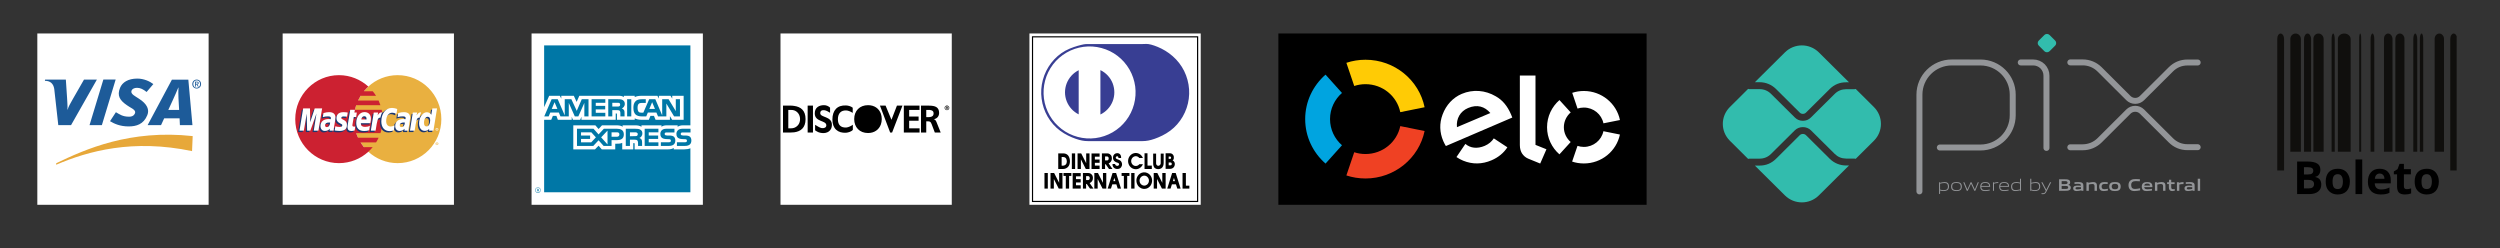
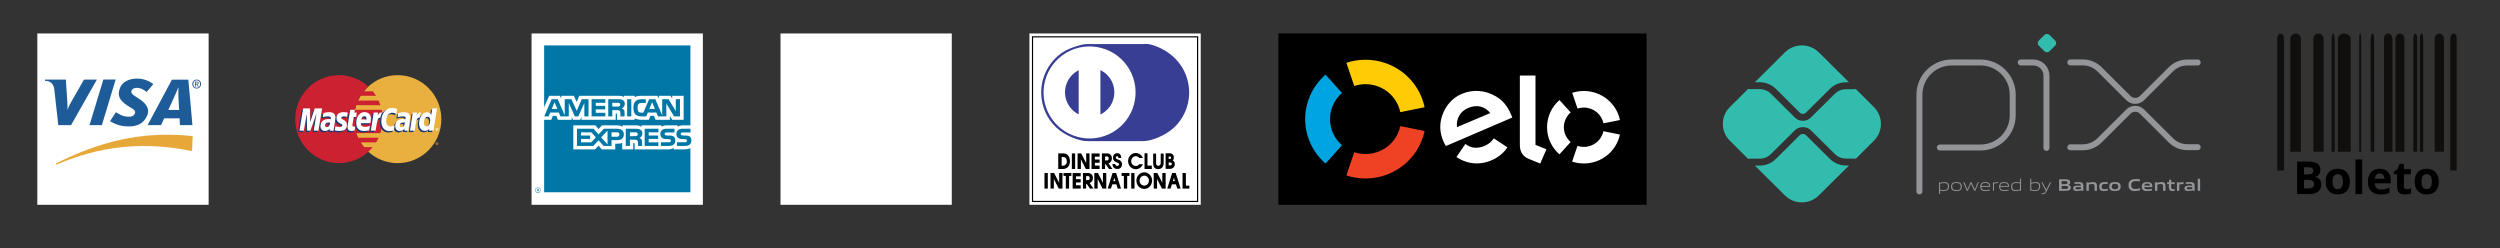
<svg xmlns="http://www.w3.org/2000/svg" width="403" viewBox="0 0 302.25 30" height="40" preserveAspectRatio="xMidYMid meet">
  <rect x="0" y="0" width="302.25" height="30" fill="#333333" stroke="none" />
  <defs>
    <g />
    <clipPath id="04f37045e1">
      <path d="M 4.512 4.047 L 25.223 4.047 L 25.223 24.758 L 4.512 24.758 Z M 4.512 4.047 " clip-rule="nonzero" />
    </clipPath>
    <clipPath id="f09f86872a">
-       <path d="M 34.172 4.047 L 54.883 4.047 L 54.883 24.758 L 34.172 24.758 Z M 34.172 4.047 " clip-rule="nonzero" />
-     </clipPath>
+       </clipPath>
    <clipPath id="323164bd12">
      <path d="M 64.266 4.047 L 84.977 4.047 L 84.977 24.758 L 64.266 24.758 Z M 64.266 4.047 " clip-rule="nonzero" />
    </clipPath>
    <clipPath id="71cccd4215">
      <path d="M 64.266 5 L 84 5 L 84 24 L 64.266 24 Z M 64.266 5 " clip-rule="nonzero" />
    </clipPath>
    <clipPath id="7437fc8edb">
      <path d="M 94.363 4.047 L 115.07 4.047 L 115.07 24.758 L 94.363 24.758 Z M 94.363 4.047 " clip-rule="nonzero" />
    </clipPath>
    <clipPath id="b06a6c7a1d">
      <path d="M 94.363 12 L 115 12 L 115 17 L 94.363 17 Z M 94.363 12 " clip-rule="nonzero" />
    </clipPath>
    <clipPath id="ea025af692">
      <path d="M 124.457 4.047 L 145.168 4.047 L 145.168 24.758 L 124.457 24.758 Z M 124.457 4.047 " clip-rule="nonzero" />
    </clipPath>
    <clipPath id="17dc6a9013">
      <path d="M 124.457 4.047 L 145 4.047 L 145 24.758 L 124.457 24.758 Z M 124.457 4.047 " clip-rule="nonzero" />
    </clipPath>
    <clipPath id="6a87d08bcc">
      <path d="M 154.551 4.047 L 199.078 4.047 L 199.078 24.758 L 154.551 24.758 Z M 154.551 4.047 " clip-rule="nonzero" />
    </clipPath>
    <clipPath id="4ea6e8463c">
      <path d="M 246 4.047 L 249 4.047 L 249 7 L 246 7 Z M 246 4.047 " clip-rule="nonzero" />
    </clipPath>
    <clipPath id="890cbe6b5c">
      <path d="M 250 7 L 265.996 7 L 265.996 19 L 250 19 Z M 250 7 " clip-rule="nonzero" />
    </clipPath>
    <clipPath id="a09f86600b">
      <path d="M 212 5 L 224 5 L 224 24.758 L 212 24.758 Z M 212 5 " clip-rule="nonzero" />
    </clipPath>
    <clipPath id="3cf9e65657">
      <path d="M 208.004 10 L 228 10 L 228 20 L 208.004 20 Z M 208.004 10 " clip-rule="nonzero" />
    </clipPath>
    <clipPath id="bc8e64b9c5">
      <path d="M 234 21 L 265.996 21 L 265.996 24 L 234 24 Z M 234 21 " clip-rule="nonzero" />
    </clipPath>
    <clipPath id="419fa39714">
      <path d="M 279 4.047 L 281 4.047 L 281 19 L 279 19 Z M 279 4.047 " clip-rule="nonzero" />
    </clipPath>
    <clipPath id="92f3766ca4">
      <path d="M 282 4.047 L 285 4.047 L 285 19 L 282 19 Z M 282 4.047 " clip-rule="nonzero" />
    </clipPath>
    <clipPath id="4cce552495">
      <path d="M 285 4.047 L 286 4.047 L 286 19 L 285 19 Z M 285 4.047 " clip-rule="nonzero" />
    </clipPath>
    <clipPath id="50cabe002d">
      <path d="M 275.32 4.055 L 276.145 4.055 L 276.145 20.609 L 275.32 20.609 Z M 275.32 4.055 " clip-rule="nonzero" />
    </clipPath>
    <clipPath id="053b10bc68">
      <path d="M 286 4.047 L 288 4.047 L 288 19 L 286 19 Z M 286 4.047 " clip-rule="nonzero" />
    </clipPath>
    <clipPath id="c27b63d801">
-       <path d="M 278 4.047 L 280 4.047 L 280 19 L 278 19 Z M 278 4.047 " clip-rule="nonzero" />
-     </clipPath>
+       </clipPath>
    <clipPath id="c3802f5c11">
      <path d="M 276 4.047 L 279 4.047 L 279 19 L 276 19 Z M 276 4.047 " clip-rule="nonzero" />
    </clipPath>
    <clipPath id="2015911586">
      <path d="M 281 4.047 L 283 4.047 L 283 19 L 281 19 Z M 281 4.047 " clip-rule="nonzero" />
    </clipPath>
    <clipPath id="5cc43f91be">
      <path d="M 294 4.047 L 296 4.047 L 296 19 L 294 19 Z M 294 4.047 " clip-rule="nonzero" />
    </clipPath>
    <clipPath id="301f612885">
      <path d="M 296.238 4.055 L 297.012 4.055 L 297.012 20.609 L 296.238 20.609 Z M 296.238 4.055 " clip-rule="nonzero" />
    </clipPath>
    <clipPath id="061f56deb6">
      <path d="M 288 4.047 L 290 4.047 L 290 19 L 288 19 Z M 288 4.047 " clip-rule="nonzero" />
    </clipPath>
    <clipPath id="206ef2424f">
      <path d="M 289 4.047 L 291 4.047 L 291 19 L 289 19 Z M 289 4.047 " clip-rule="nonzero" />
    </clipPath>
    <clipPath id="fa85a387f2">
      <path d="M 292 4.047 L 293 4.047 L 293 19 L 292 19 Z M 292 4.047 " clip-rule="nonzero" />
    </clipPath>
    <clipPath id="d52ee4acdf">
      <path d="M 291 4.047 L 293 4.047 L 293 19 L 291 19 Z M 291 4.047 " clip-rule="nonzero" />
    </clipPath>
  </defs>
  <g clip-path="url(#04f37045e1)">
    <path fill="#ffffff" d="M 4.512 4.047 L 25.223 4.047 L 25.223 24.758 L 4.512 24.758 Z M 4.512 4.047 " fill-opacity="1" fill-rule="evenodd" />
  </g>
  <path fill="#e7a83a" d="M 6.793 19.918 C 10.648 18.266 16.059 16.77 23.219 18.27 L 23.297 16.453 C 15.738 15.625 10.316 18.035 6.793 19.738 Z M 6.793 19.918 " fill-opacity="1" fill-rule="evenodd" />
  <path fill="#1d5b99" d="M 10.824 15.129 L 12.496 9.617 L 13.984 9.617 L 12.316 15.129 Z M 10.156 9.621 L 8.816 11.957 C 8.477 12.566 8.277 12.875 8.18 13.262 L 8.16 13.262 C 8.184 12.773 8.117 12.172 8.109 11.832 L 7.961 9.621 L 5.453 9.621 L 5.426 9.77 C 6.07 9.77 6.453 10.094 6.559 10.754 L 7.047 15.129 L 8.59 15.129 L 11.715 9.621 Z M 21.75 15.129 L 21.711 14.309 L 19.848 14.309 L 19.469 15.129 L 17.848 15.129 L 20.785 9.629 L 22.77 9.629 L 23.266 15.129 Z M 21.578 11.879 C 21.562 11.473 21.551 10.918 21.578 10.586 L 21.555 10.586 C 21.465 10.859 21.074 11.68 20.902 12.082 L 20.348 13.289 L 21.656 13.289 Z M 15.551 15.285 C 14.5 15.285 13.801 14.949 13.301 14.652 L 14.012 13.566 C 14.461 13.82 14.809 14.109 15.617 14.109 C 15.879 14.109 16.129 14.039 16.273 13.793 C 16.48 13.434 16.223 13.242 15.641 12.914 L 15.355 12.727 C 14.492 12.137 14.117 11.574 14.523 10.598 C 14.785 9.973 15.469 9.5 16.602 9.5 C 17.383 9.5 18.113 9.836 18.539 10.164 L 17.723 11.121 C 17.309 10.785 16.961 10.617 16.566 10.617 C 16.254 10.617 16.016 10.738 15.93 10.902 C 15.777 11.207 15.98 11.418 16.434 11.699 L 16.777 11.918 C 17.824 12.578 18.074 13.273 17.812 13.918 C 17.359 15.035 16.477 15.285 15.551 15.285 Z M 23.676 10.473 L 23.578 10.473 L 23.578 9.875 L 23.805 9.875 C 23.945 9.875 24.02 9.926 24.02 10.047 C 24.02 10.152 23.953 10.199 23.863 10.207 L 24.031 10.473 L 23.922 10.473 L 23.766 10.215 L 23.676 10.215 Z M 23.785 10.133 C 23.859 10.133 23.922 10.125 23.922 10.039 C 23.922 9.965 23.852 9.957 23.793 9.957 L 23.676 9.957 L 23.676 10.133 Z M 23.781 10.703 C 23.473 10.703 23.25 10.469 23.25 10.164 C 23.25 9.836 23.496 9.621 23.781 9.621 C 24.062 9.621 24.309 9.836 24.309 10.164 C 24.309 10.488 24.062 10.703 23.781 10.703 Z M 23.781 9.715 C 23.547 9.715 23.367 9.898 23.367 10.164 C 23.367 10.406 23.523 10.609 23.781 10.609 C 24.012 10.609 24.195 10.426 24.195 10.164 C 24.195 9.898 24.012 9.715 23.781 9.715 Z M 23.781 9.715 " fill-opacity="1" fill-rule="evenodd" />
  <g clip-path="url(#f09f86872a)">
    <path fill="#ffffff" d="M 34.172 4.047 L 54.883 4.047 L 54.883 24.758 L 34.172 24.758 Z M 34.172 4.047 " fill-opacity="1" fill-rule="evenodd" />
  </g>
  <path fill="#e9b040" d="M 44.531 18.344 C 45.465 19.199 46.715 19.723 48.074 19.723 C 50.996 19.723 53.359 17.34 53.359 14.41 C 53.359 11.469 50.996 9.086 48.074 9.086 C 46.715 9.086 45.465 9.605 44.531 10.465 C 43.465 11.441 42.789 12.848 42.789 14.41 C 42.789 15.969 43.465 17.375 44.531 18.344 Z M 44.531 18.344 " fill-opacity="1" fill-rule="evenodd" />
  <path fill="#e9b040" d="M 52.656 17.367 C 52.656 17.273 52.73 17.203 52.82 17.203 C 52.922 17.203 52.996 17.273 52.996 17.367 C 52.996 17.465 52.922 17.539 52.82 17.539 C 52.73 17.539 52.656 17.465 52.656 17.367 Z M 52.82 17.504 C 52.895 17.504 52.957 17.438 52.957 17.367 C 52.957 17.293 52.895 17.238 52.82 17.238 C 52.758 17.238 52.695 17.293 52.695 17.367 C 52.695 17.438 52.758 17.504 52.82 17.504 Z M 52.805 17.449 L 52.766 17.449 L 52.766 17.293 L 52.832 17.293 C 52.84 17.293 52.859 17.293 52.867 17.301 C 52.887 17.312 52.887 17.32 52.887 17.34 C 52.887 17.355 52.875 17.375 52.859 17.375 L 52.895 17.449 L 52.848 17.449 L 52.832 17.383 L 52.805 17.383 L 52.805 17.449 L 52.805 17.355 L 52.84 17.355 C 52.848 17.355 52.848 17.348 52.848 17.34 C 52.848 17.328 52.848 17.328 52.84 17.32 L 52.805 17.32 Z M 52.805 17.449 " fill-opacity="1" fill-rule="evenodd" />
  <path fill="#cc2131" d="M 46.238 13.844 C 46.223 13.652 46.184 13.469 46.148 13.277 L 42.918 13.277 C 42.953 13.086 43.008 12.902 43.062 12.719 L 45.992 12.719 C 45.93 12.527 45.855 12.34 45.773 12.152 L 43.289 12.152 C 43.383 11.961 43.484 11.77 43.594 11.586 L 45.465 11.586 C 45.344 11.391 45.211 11.207 45.062 11.031 L 43.992 11.031 C 44.16 10.828 44.34 10.641 44.531 10.465 C 43.594 9.617 42.352 9.086 40.98 9.086 C 38.07 9.086 35.695 11.469 35.695 14.41 C 35.695 17.34 38.07 19.723 40.98 19.723 C 42.352 19.723 43.594 19.199 44.531 18.344 C 44.723 18.172 44.898 17.984 45.062 17.785 L 43.992 17.785 C 43.848 17.605 43.719 17.422 43.594 17.219 L 45.465 17.219 C 45.582 17.039 45.684 16.852 45.773 16.652 L 43.289 16.652 C 43.207 16.473 43.125 16.289 43.062 16.098 L 45.992 16.098 C 46.059 15.914 46.102 15.723 46.148 15.531 C 46.184 15.348 46.223 15.156 46.238 14.965 C 46.258 14.781 46.266 14.594 46.266 14.406 C 46.266 14.215 46.258 14.023 46.238 13.844 Z M 46.238 13.844 " fill-opacity="1" fill-rule="evenodd" />
  <path fill="#ffffff" d="M 52.656 15.641 C 52.656 15.539 52.73 15.469 52.82 15.469 C 52.922 15.469 52.996 15.539 52.996 15.641 C 52.996 15.73 52.922 15.812 52.82 15.812 C 52.73 15.812 52.656 15.73 52.656 15.641 Z M 52.82 15.77 C 52.895 15.77 52.957 15.715 52.957 15.641 C 52.957 15.566 52.895 15.512 52.82 15.512 C 52.758 15.512 52.695 15.566 52.695 15.641 C 52.695 15.715 52.758 15.77 52.82 15.77 Z M 52.805 15.715 L 52.766 15.715 L 52.766 15.566 L 52.867 15.566 C 52.887 15.578 52.887 15.594 52.887 15.613 C 52.887 15.621 52.875 15.641 52.859 15.648 L 52.895 15.715 L 52.848 15.715 L 52.832 15.66 L 52.805 15.66 L 52.805 15.715 L 52.805 15.633 L 52.82 15.633 C 52.832 15.633 52.84 15.633 52.84 15.621 C 52.848 15.621 52.848 15.613 52.848 15.605 C 52.848 15.605 52.848 15.594 52.84 15.594 C 52.84 15.586 52.832 15.594 52.82 15.594 L 52.805 15.594 Z M 52.805 15.715 " fill-opacity="1" fill-rule="evenodd" />
  <path fill="#1b3771" d="M 42.734 15.941 C 42.559 15.988 42.434 16.016 42.305 16.016 C 42.031 16.016 41.867 15.84 41.867 15.531 C 41.867 15.469 41.875 15.402 41.883 15.332 L 41.922 15.121 L 41.949 14.945 L 42.195 13.449 L 42.742 13.449 L 42.68 13.777 L 43.027 13.777 L 42.945 14.328 L 42.598 14.328 L 42.449 15.223 C 42.441 15.266 42.441 15.293 42.441 15.312 C 42.441 15.43 42.496 15.477 42.633 15.477 C 42.695 15.477 42.75 15.469 42.809 15.457 Z M 44.504 15.926 C 44.305 15.98 44.121 16.008 43.922 16.008 C 43.301 16.008 42.945 15.676 42.945 15.027 C 42.945 14.27 43.363 13.723 43.949 13.723 C 44.414 13.723 44.715 14.035 44.715 14.52 C 44.715 14.684 44.695 14.836 44.652 15.055 L 43.508 15.055 C 43.5 15.094 43.5 15.113 43.5 15.129 C 43.5 15.387 43.676 15.512 44.004 15.512 C 44.211 15.512 44.395 15.469 44.598 15.375 Z M 44.168 14.617 L 44.168 14.508 C 44.168 14.328 44.066 14.227 43.895 14.227 C 43.711 14.227 43.582 14.363 43.527 14.617 Z M 38.352 15.969 L 37.785 15.969 L 38.113 13.898 L 37.375 15.969 L 36.98 15.969 L 36.938 13.906 L 36.59 15.969 L 36.031 15.969 L 36.48 13.277 L 37.312 13.277 L 37.328 14.938 L 37.887 13.277 L 38.801 13.277 Z M 39.73 14.992 C 39.676 14.984 39.656 14.984 39.621 14.984 C 39.293 14.984 39.129 15.109 39.129 15.312 C 39.129 15.449 39.211 15.539 39.336 15.539 C 39.613 15.539 39.723 15.312 39.73 14.992 Z M 40.188 15.969 L 39.695 15.969 L 39.703 15.742 C 39.574 15.914 39.402 16.008 39.102 16.008 C 38.828 16.008 38.59 15.758 38.59 15.402 C 38.59 15.305 38.605 15.211 38.637 15.121 C 38.727 14.781 39.062 14.574 39.586 14.562 C 39.648 14.562 39.75 14.562 39.84 14.574 C 39.859 14.5 39.859 14.473 39.859 14.426 C 39.859 14.281 39.738 14.234 39.473 14.234 C 39.309 14.234 39.129 14.262 39 14.309 L 38.918 14.328 L 38.883 14.336 L 38.965 13.844 C 39.227 13.762 39.418 13.723 39.629 13.723 C 40.121 13.723 40.387 13.953 40.387 14.371 C 40.387 14.48 40.398 14.562 40.359 14.801 L 40.23 15.586 L 40.215 15.723 L 40.203 15.832 L 40.195 15.906 Z M 47.262 13.797 C 47.426 13.797 47.574 13.844 47.773 13.941 L 47.875 13.359 C 47.82 13.332 47.801 13.332 47.727 13.305 L 47.5 13.238 C 47.426 13.223 47.336 13.211 47.234 13.211 C 46.953 13.211 46.789 13.223 46.613 13.32 C 46.523 13.387 46.402 13.469 46.277 13.613 L 46.203 13.598 L 45.617 14.008 L 45.645 13.777 L 45.043 13.777 L 44.688 15.969 L 45.262 15.969 L 45.473 14.793 C 45.473 14.793 45.555 14.629 45.59 14.574 C 45.699 14.438 45.793 14.438 45.91 14.438 L 45.957 14.438 C 45.938 14.574 45.93 14.715 45.93 14.855 C 45.93 15.566 46.332 16.016 46.953 16.016 C 47.105 16.016 47.242 15.996 47.453 15.941 L 47.555 15.32 C 47.371 15.422 47.207 15.469 47.07 15.469 C 46.734 15.469 46.531 15.211 46.531 14.809 C 46.531 14.215 46.832 13.797 47.262 13.797 Z M 52.109 13.277 L 51.98 14.043 C 51.844 13.832 51.68 13.734 51.461 13.734 C 51.16 13.734 50.875 13.906 50.703 14.234 L 50.703 14.227 L 50.34 14.008 L 50.375 13.777 L 49.762 13.777 L 49.418 15.969 L 49.98 15.969 L 50.176 14.793 C 50.176 14.793 50.32 14.629 50.355 14.574 C 50.449 14.465 50.539 14.445 50.613 14.438 C 50.547 14.617 50.512 14.836 50.512 15.086 C 50.512 15.633 50.793 15.996 51.215 15.996 C 51.426 15.996 51.59 15.926 51.742 15.75 L 51.719 15.969 L 52.254 15.969 L 52.695 13.277 Z M 51.406 15.449 C 51.215 15.449 51.113 15.305 51.113 15.02 C 51.113 14.59 51.297 14.281 51.562 14.281 C 51.762 14.281 51.863 14.438 51.863 14.711 C 51.863 15.148 51.68 15.449 51.406 15.449 Z M 48.77 14.992 C 48.715 14.984 48.695 14.984 48.66 14.984 C 48.328 14.984 48.164 15.109 48.164 15.312 C 48.164 15.449 48.246 15.539 48.375 15.539 C 48.648 15.539 48.758 15.312 48.77 14.992 Z M 49.227 15.969 L 48.723 15.969 L 48.742 15.742 C 48.613 15.914 48.438 16.008 48.137 16.008 C 47.855 16.008 47.609 15.77 47.609 15.402 C 47.609 14.883 48 14.562 48.621 14.562 C 48.688 14.562 48.785 14.562 48.867 14.574 C 48.887 14.5 48.895 14.473 48.895 14.426 C 48.895 14.281 48.777 14.234 48.504 14.234 C 48.348 14.234 48.156 14.262 48.027 14.309 L 47.957 14.328 L 47.918 14.336 L 48 13.844 C 48.266 13.762 48.457 13.723 48.668 13.723 C 49.16 13.723 49.418 13.953 49.418 14.371 C 49.418 14.48 49.434 14.562 49.391 14.801 L 49.27 15.586 L 49.254 15.723 L 49.234 15.832 L 49.227 15.906 Z M 41.383 14.242 C 41.492 14.242 41.648 14.254 41.812 14.281 L 41.895 13.77 C 41.73 13.75 41.512 13.723 41.383 13.723 C 40.742 13.723 40.535 14.07 40.535 14.473 C 40.535 14.738 40.652 14.93 40.961 15.074 C 41.191 15.184 41.227 15.203 41.227 15.305 C 41.227 15.441 41.109 15.523 40.891 15.523 C 40.715 15.523 40.551 15.496 40.371 15.43 L 40.305 15.934 L 40.312 15.941 L 40.426 15.961 C 40.461 15.969 40.508 15.98 40.57 15.988 C 40.707 15.996 40.824 16.004 40.898 16.004 C 41.539 16.004 41.801 15.758 41.801 15.277 C 41.801 14.973 41.656 14.793 41.375 14.664 C 41.129 14.555 41.098 14.535 41.098 14.438 C 41.098 14.336 41.211 14.242 41.383 14.242 Z M 41.383 14.242 " fill-opacity="1" fill-rule="evenodd" />
  <path fill="#ffffff" d="M 48.027 13.184 L 47.93 13.77 C 47.727 13.668 47.582 13.625 47.418 13.625 C 46.988 13.625 46.688 14.043 46.688 14.637 C 46.688 15.047 46.887 15.293 47.227 15.293 C 47.363 15.293 47.527 15.25 47.711 15.156 L 47.609 15.77 C 47.398 15.824 47.262 15.852 47.105 15.852 C 46.484 15.852 46.102 15.402 46.102 14.684 C 46.102 13.723 46.633 13.047 47.391 13.047 C 47.488 13.047 47.582 13.059 47.652 13.074 L 47.883 13.129 C 47.957 13.156 47.973 13.168 48.027 13.184 Z M 46.184 13.586 L 46.129 13.586 C 45.938 13.586 45.828 13.68 45.656 13.941 L 45.711 13.605 L 45.188 13.605 L 44.832 15.797 L 45.41 15.797 C 45.617 14.453 45.672 14.227 45.949 14.227 L 45.984 14.227 C 46.039 13.961 46.113 13.77 46.203 13.598 Z M 42.879 15.77 C 42.727 15.824 42.598 15.84 42.469 15.84 C 42.176 15.84 42.012 15.676 42.012 15.359 C 42.012 15.305 42.023 15.23 42.031 15.168 L 42.066 14.945 L 42.094 14.773 L 42.34 13.277 L 42.906 13.277 L 42.844 13.605 L 43.137 13.605 L 43.062 14.145 L 42.77 14.145 L 42.613 15.059 C 42.605 15.094 42.605 15.121 42.605 15.148 C 42.605 15.258 42.66 15.305 42.797 15.305 C 42.863 15.305 42.918 15.305 42.953 15.285 Z M 40.68 14.301 C 40.68 14.574 40.809 14.766 41.109 14.91 C 41.348 15.02 41.383 15.055 41.383 15.148 C 41.383 15.285 41.281 15.348 41.055 15.348 C 40.879 15.348 40.727 15.32 40.543 15.266 L 40.461 15.77 L 40.488 15.777 L 40.59 15.797 C 40.625 15.805 40.672 15.812 40.742 15.812 C 40.871 15.832 40.98 15.832 41.055 15.832 C 41.656 15.832 41.941 15.605 41.941 15.102 C 41.941 14.801 41.82 14.629 41.539 14.492 C 41.293 14.383 41.266 14.355 41.266 14.254 C 41.266 14.133 41.363 14.078 41.547 14.078 C 41.656 14.078 41.812 14.09 41.957 14.105 L 42.039 13.605 C 41.895 13.578 41.664 13.559 41.539 13.559 C 40.898 13.559 40.672 13.898 40.68 14.301 Z M 52.402 15.797 L 51.863 15.797 L 51.891 15.586 C 51.734 15.75 51.57 15.824 51.359 15.824 C 50.941 15.824 50.668 15.469 50.668 14.918 C 50.668 14.188 51.098 13.57 51.598 13.57 C 51.828 13.57 51.992 13.668 52.145 13.871 L 52.273 13.102 L 52.84 13.102 Z M 51.562 15.285 C 51.828 15.285 52.008 14.973 52.008 14.547 C 52.008 14.262 51.91 14.117 51.707 14.117 C 51.453 14.117 51.262 14.418 51.262 14.848 C 51.262 15.141 51.359 15.285 51.562 15.285 Z M 44.633 15.75 C 44.434 15.812 44.25 15.84 44.039 15.84 C 43.398 15.84 43.07 15.504 43.07 14.855 C 43.07 14.105 43.492 13.551 44.066 13.551 C 44.543 13.551 44.844 13.859 44.844 14.344 C 44.844 14.508 44.824 14.664 44.77 14.891 L 43.637 14.891 C 43.629 14.918 43.629 14.938 43.629 14.957 C 43.629 15.211 43.801 15.34 44.129 15.34 C 44.34 15.34 44.523 15.305 44.723 15.203 Z M 44.312 14.445 L 44.312 14.336 C 44.312 14.152 44.211 14.051 44.039 14.051 C 43.855 14.051 43.73 14.188 43.676 14.445 Z M 38.496 15.797 L 37.934 15.797 L 38.262 13.723 L 37.52 15.797 L 37.129 15.797 L 37.082 13.742 L 36.734 15.797 L 36.207 15.797 L 36.652 13.102 L 37.477 13.102 L 37.504 14.773 L 38.051 13.102 L 38.945 13.102 Z M 39.914 14.82 C 39.859 14.82 39.832 14.809 39.785 14.809 C 39.465 14.809 39.301 14.93 39.301 15.148 C 39.301 15.285 39.375 15.367 39.504 15.367 C 39.738 15.367 39.902 15.148 39.914 14.82 Z M 40.332 15.797 L 39.859 15.797 L 39.867 15.566 C 39.723 15.75 39.527 15.832 39.266 15.832 C 38.953 15.832 38.746 15.594 38.746 15.238 C 38.746 14.699 39.109 14.391 39.75 14.391 C 39.812 14.391 39.895 14.398 39.984 14.41 C 40.004 14.336 40.004 14.309 40.004 14.273 C 40.004 14.125 39.902 14.07 39.641 14.07 C 39.473 14.07 39.293 14.09 39.164 14.125 L 39.082 14.152 L 39.027 14.16 L 39.109 13.668 C 39.391 13.586 39.586 13.559 39.793 13.559 C 40.285 13.559 40.551 13.777 40.551 14.199 C 40.551 14.309 40.543 14.391 40.508 14.637 L 40.379 15.414 L 40.359 15.551 L 40.352 15.66 Z M 48.949 14.82 C 48.887 14.82 48.859 14.809 48.824 14.809 C 48.496 14.809 48.328 14.93 48.328 15.148 C 48.328 15.285 48.414 15.367 48.539 15.367 C 48.77 15.367 48.941 15.148 48.949 14.82 Z M 49.371 15.797 L 48.895 15.797 L 48.906 15.566 C 48.758 15.75 48.566 15.832 48.301 15.832 C 47.992 15.832 47.781 15.594 47.781 15.238 C 47.781 14.699 48.148 14.391 48.785 14.391 C 48.852 14.391 48.934 14.398 49.016 14.41 C 49.031 14.336 49.043 14.309 49.043 14.273 C 49.043 14.125 48.941 14.07 48.676 14.07 C 48.512 14.07 48.32 14.09 48.191 14.125 L 48.121 14.152 L 48.066 14.16 L 48.148 13.668 C 48.43 13.586 48.621 13.559 48.832 13.559 C 49.324 13.559 49.582 13.777 49.582 14.199 C 49.582 14.309 49.582 14.391 49.535 14.637 L 49.418 15.414 L 49.398 15.551 L 49.379 15.66 L 49.371 15.742 Z M 50.906 13.586 L 50.852 13.586 C 50.656 13.586 50.547 13.68 50.375 13.941 L 50.43 13.605 L 49.91 13.605 L 49.562 15.797 L 50.129 15.797 C 50.34 14.453 50.395 14.227 50.668 14.227 L 50.703 14.227 C 50.758 13.961 50.832 13.77 50.922 13.598 Z M 50.906 13.586 " fill-opacity="1" fill-rule="evenodd" />
  <g clip-path="url(#323164bd12)">
    <path fill="#ffffff" d="M 64.266 4.047 L 84.977 4.047 L 84.977 24.758 L 64.266 24.758 Z M 64.266 4.047 " fill-opacity="1" fill-rule="evenodd" />
  </g>
  <g clip-path="url(#71cccd4215)">
    <path fill="#0077a6" d="M 65.18 23.141 L 65.121 23.141 C 65.121 23.113 65.105 23.066 65.105 23.051 C 65.105 23.039 65.105 23.008 65.059 23.008 L 64.973 23.008 L 64.973 23.141 L 64.926 23.141 L 64.926 22.832 L 65.059 22.832 C 65.121 22.832 65.164 22.844 65.164 22.902 C 65.164 22.949 65.148 22.965 65.133 22.977 C 65.148 22.992 65.164 23.008 65.164 23.039 L 65.164 23.098 C 65.164 23.113 65.164 23.113 65.18 23.113 Z M 65.121 22.918 C 65.121 22.875 65.09 22.875 65.074 22.875 L 64.973 22.875 L 64.973 22.965 L 65.059 22.965 C 65.09 22.965 65.121 22.949 65.121 22.918 Z M 65.371 22.977 C 65.371 22.801 65.223 22.652 65.031 22.652 C 64.852 22.652 64.703 22.801 64.703 22.977 C 64.703 23.172 64.852 23.32 65.031 23.32 C 65.223 23.32 65.371 23.172 65.371 22.977 Z M 65.328 22.977 C 65.328 23.141 65.191 23.262 65.031 23.262 C 64.867 23.262 64.75 23.141 64.75 22.977 C 64.75 22.832 64.867 22.695 65.031 22.695 C 65.191 22.695 65.328 22.832 65.328 22.977 Z M 83.586 16.992 C 83.586 17.434 83.305 17.641 82.801 17.641 L 81.84 17.641 L 81.84 17.199 L 82.801 17.199 C 82.891 17.199 82.965 17.184 82.996 17.152 C 83.023 17.125 83.055 17.078 83.055 17.02 C 83.055 16.961 83.023 16.902 82.996 16.871 C 82.965 16.844 82.906 16.828 82.816 16.828 C 82.355 16.812 81.777 16.844 81.777 16.191 C 81.777 15.895 81.973 15.566 82.492 15.566 L 83.484 15.566 L 83.484 16.012 L 82.566 16.012 C 82.477 16.012 82.418 16.012 82.371 16.043 C 82.328 16.086 82.297 16.129 82.297 16.203 C 82.297 16.277 82.344 16.324 82.402 16.352 C 82.461 16.367 82.52 16.383 82.594 16.383 L 82.859 16.383 C 83.145 16.383 83.32 16.441 83.438 16.547 C 83.527 16.648 83.586 16.781 83.586 16.992 Z M 81.496 16.547 C 81.379 16.441 81.199 16.383 80.918 16.383 L 80.652 16.383 C 80.578 16.383 80.52 16.367 80.461 16.352 C 80.402 16.324 80.355 16.277 80.355 16.203 C 80.355 16.129 80.371 16.086 80.43 16.043 C 80.477 16.012 80.535 16.012 80.621 16.012 L 81.543 16.012 L 81.543 15.566 L 80.551 15.566 C 80.016 15.566 79.836 15.895 79.836 16.191 C 79.836 16.844 80.414 16.812 80.875 16.828 C 80.965 16.828 81.023 16.844 81.055 16.871 C 81.082 16.902 81.113 16.961 81.113 17.02 C 81.113 17.078 81.082 17.125 81.055 17.152 C 81.008 17.184 80.949 17.199 80.859 17.199 L 79.898 17.199 L 79.898 17.641 L 80.859 17.641 C 81.363 17.641 81.645 17.434 81.645 16.992 C 81.645 16.781 81.586 16.648 81.496 16.547 Z M 79.602 17.211 L 78.43 17.211 L 78.43 16.797 L 79.57 16.797 L 79.57 16.383 L 78.43 16.383 L 78.43 15.996 L 79.602 15.996 L 79.602 15.566 L 77.941 15.566 L 77.941 17.641 L 79.602 17.641 Z M 77.406 15.672 C 77.242 15.582 77.051 15.566 76.801 15.566 L 75.656 15.566 L 75.656 17.641 L 76.16 17.641 L 76.16 16.887 L 76.695 16.887 C 76.871 16.887 76.977 16.902 77.051 16.977 C 77.141 17.078 77.141 17.258 77.141 17.391 L 77.141 17.641 L 77.629 17.641 L 77.629 17.242 C 77.629 17.051 77.613 16.961 77.555 16.855 C 77.512 16.797 77.422 16.723 77.305 16.68 C 77.438 16.633 77.66 16.457 77.66 16.129 C 77.66 15.895 77.57 15.762 77.406 15.672 Z M 74.59 15.566 L 73.004 15.566 L 72.367 16.25 L 71.758 15.566 L 69.758 15.566 L 69.758 17.641 L 71.73 17.641 L 72.367 16.961 L 72.977 17.641 L 73.938 17.641 L 73.938 16.945 L 74.562 16.945 C 74.992 16.945 75.422 16.828 75.422 16.25 C 75.422 15.688 74.977 15.566 74.59 15.566 Z M 77.008 16.426 C 76.934 16.457 76.859 16.457 76.77 16.457 L 76.16 16.473 L 76.16 15.996 L 76.77 15.996 C 76.859 15.996 76.945 15.996 77.008 16.043 C 77.066 16.07 77.109 16.129 77.109 16.219 C 77.109 16.309 77.066 16.383 77.008 16.426 Z M 74.59 16.531 L 73.938 16.531 L 73.938 15.996 L 74.59 15.996 C 74.77 15.996 74.887 16.07 74.887 16.25 C 74.887 16.426 74.77 16.531 74.59 16.531 Z M 72.68 16.605 L 73.449 15.789 L 73.449 17.465 Z M 71.477 17.211 L 70.246 17.211 L 70.246 16.797 L 71.344 16.797 L 71.344 16.383 L 70.246 16.383 L 70.246 15.996 L 71.492 15.996 L 72.043 16.605 Z M 82.207 14.07 L 81.496 14.07 L 80.562 12.516 L 80.562 14.07 L 79.555 14.07 L 79.363 13.609 L 78.324 13.609 L 78.133 14.07 L 77.555 14.07 C 77.316 14.07 77.008 14.012 76.828 13.832 C 76.664 13.656 76.578 13.418 76.578 13.047 C 76.578 12.734 76.621 12.453 76.844 12.23 C 76.992 12.07 77.258 11.996 77.598 11.996 L 78.074 11.996 L 78.074 12.441 L 77.598 12.441 C 77.422 12.441 77.316 12.469 77.215 12.559 C 77.125 12.648 77.082 12.809 77.082 13.031 C 77.082 13.254 77.125 13.418 77.215 13.523 C 77.289 13.598 77.422 13.625 77.555 13.625 L 77.777 13.625 L 78.488 11.996 L 79.23 11.996 L 80.059 13.953 L 80.059 11.996 L 80.832 11.996 L 81.703 13.434 L 81.703 11.996 L 82.207 11.996 Z M 76.324 11.996 L 75.82 11.996 L 75.82 14.07 L 76.324 14.07 Z M 75.273 12.086 C 75.109 11.996 74.93 11.996 74.68 11.996 L 73.539 11.996 L 73.539 14.07 L 74.027 14.07 L 74.027 13.312 L 74.562 13.312 C 74.738 13.312 74.855 13.328 74.93 13.402 C 75.02 13.508 75.004 13.684 75.004 13.805 L 75.004 14.07 L 75.508 14.07 L 75.508 13.656 C 75.508 13.477 75.496 13.387 75.422 13.285 C 75.375 13.227 75.285 13.152 75.184 13.105 C 75.316 13.047 75.539 12.883 75.539 12.559 C 75.539 12.32 75.434 12.188 75.273 12.086 Z M 73.184 13.641 L 72.027 13.641 L 72.027 13.227 L 73.168 13.227 L 73.168 12.797 L 72.027 12.797 L 72.027 12.426 L 73.184 12.426 L 73.184 11.996 L 71.523 11.996 L 71.523 14.07 L 73.184 14.07 Z M 71.152 11.996 L 70.336 11.996 L 69.73 13.402 L 69.078 11.996 L 68.277 11.996 L 68.277 13.953 L 67.43 11.996 L 66.691 11.996 L 65.801 14.07 L 66.336 14.07 L 66.527 13.609 L 67.566 13.609 L 67.758 14.07 L 68.766 14.07 L 68.766 12.441 L 69.492 14.07 L 69.922 14.07 L 70.648 12.441 L 70.648 14.07 L 71.152 14.07 Z M 79.184 13.168 L 78.844 12.352 L 78.504 13.168 Z M 74.887 12.84 C 74.812 12.883 74.738 12.883 74.637 12.883 L 74.027 12.883 L 74.027 12.426 L 74.637 12.426 C 74.723 12.426 74.828 12.426 74.887 12.453 C 74.945 12.5 74.977 12.559 74.977 12.648 C 74.977 12.738 74.945 12.809 74.887 12.84 Z M 66.707 13.168 L 67.047 12.352 L 67.387 13.168 Z M 83.469 5.488 L 65.785 5.488 L 65.785 12.957 L 66.395 11.582 L 67.684 11.582 L 67.859 11.922 L 67.859 11.582 L 69.375 11.582 L 69.715 12.32 L 70.039 11.582 L 74.855 11.582 C 75.078 11.582 75.273 11.625 75.422 11.742 L 75.422 11.582 L 76.738 11.582 L 76.738 11.742 C 76.961 11.625 77.242 11.582 77.57 11.582 L 79.48 11.582 L 79.66 11.922 L 79.66 11.582 L 81.066 11.582 L 81.273 11.922 L 81.273 11.582 L 82.652 11.582 L 82.652 14.484 L 81.262 14.484 L 80.992 14.039 L 80.992 14.484 L 79.258 14.484 L 79.066 14.012 L 78.637 14.012 L 78.445 14.484 L 77.539 14.484 C 77.184 14.484 76.918 14.395 76.738 14.309 L 76.738 14.484 L 74.59 14.484 L 74.59 13.816 C 74.59 13.73 74.574 13.715 74.516 13.715 L 74.441 13.715 L 74.441 14.484 L 70.293 14.484 L 70.293 14.113 L 70.145 14.484 L 69.27 14.484 L 69.121 14.129 L 69.121 14.484 L 67.445 14.484 L 67.27 14.012 L 66.84 14.012 L 66.645 14.484 L 65.785 14.484 L 65.785 23.246 L 83.469 23.246 L 83.469 17.926 C 83.277 18.012 83.008 18.059 82.742 18.059 L 81.453 18.059 L 81.453 17.879 C 81.305 18 81.039 18.059 80.785 18.059 L 76.727 18.059 L 76.727 17.391 C 76.727 17.301 76.711 17.301 76.637 17.301 L 76.562 17.301 L 76.562 18.059 L 75.227 18.059 L 75.227 17.273 C 75.004 17.375 74.754 17.375 74.531 17.375 L 74.383 17.375 L 74.383 18.059 L 72.754 18.059 L 72.367 17.613 L 71.938 18.059 L 69.312 18.059 L 69.312 15.152 L 71.98 15.152 L 72.367 15.598 L 72.781 15.152 L 74.574 15.152 C 74.781 15.152 75.125 15.184 75.273 15.332 L 75.273 15.152 L 76.871 15.152 C 77.035 15.152 77.348 15.184 77.555 15.332 L 77.555 15.152 L 79.973 15.152 L 79.973 15.332 C 80.105 15.211 80.355 15.152 80.578 15.152 L 81.926 15.152 L 81.926 15.332 C 82.074 15.227 82.281 15.152 82.551 15.152 L 83.469 15.152 Z M 83.469 5.488 " fill-opacity="1" fill-rule="evenodd" />
  </g>
  <g clip-path="url(#7437fc8edb)">
    <path fill="#ffffff" d="M 94.363 4.047 L 115.07 4.047 L 115.07 24.758 L 94.363 24.758 Z M 94.363 4.047 " fill-opacity="1" fill-rule="evenodd" />
  </g>
  <g clip-path="url(#b06a6c7a1d)">
-     <path fill="#000000" d="M 94.664 12.766 L 95.539 12.766 C 95.703 12.766 95.867 12.781 96.016 12.805 C 96.785 12.914 97.391 13.32 97.391 14.402 C 97.391 15.477 96.785 15.891 96.016 15.996 C 95.867 16.016 95.703 16.023 95.539 16.023 L 94.664 16.023 Z M 114.484 13.262 C 114.605 13.262 114.695 13.172 114.695 13.039 C 114.695 12.906 114.605 12.809 114.484 12.809 C 114.367 12.809 114.277 12.906 114.277 13.039 C 114.277 13.172 114.367 13.262 114.484 13.262 Z M 114.484 12.758 C 114.562 12.758 114.629 12.785 114.684 12.84 C 114.738 12.895 114.77 12.961 114.77 13.039 C 114.77 13.117 114.738 13.184 114.684 13.238 C 114.629 13.293 114.562 13.32 114.484 13.32 C 114.41 13.32 114.344 13.293 114.289 13.238 C 114.23 13.184 114.203 13.117 114.203 13.039 C 114.203 12.961 114.23 12.895 114.289 12.84 C 114.344 12.785 114.41 12.758 114.484 12.758 Z M 114.484 13.086 L 114.473 13.062 L 114.434 13.062 L 114.434 13.195 L 114.375 13.195 L 114.375 12.875 L 114.5 12.875 C 114.574 12.875 114.621 12.906 114.621 12.973 C 114.621 13.023 114.582 13.055 114.531 13.062 L 114.621 13.195 L 114.551 13.195 Z M 114.484 12.922 L 114.492 12.922 C 114.523 12.922 114.551 12.93 114.551 12.965 C 114.551 13.012 114.523 13.02 114.492 13.02 L 114.434 13.02 L 114.434 12.922 Z M 112.426 14.152 C 112.672 14.121 112.871 14.016 112.871 13.707 C 112.871 13.41 112.672 13.328 112.426 13.293 L 111.984 13.293 L 111.984 14.164 L 112.191 14.164 C 112.273 14.164 112.352 14.156 112.426 14.152 Z M 112.426 12.773 C 113.004 12.797 113.539 12.914 113.539 13.656 C 113.539 14.039 113.293 14.359 112.887 14.41 C 113.059 14.434 113.16 14.602 113.219 14.75 L 113.73 16.023 L 113.02 16.023 L 112.633 15.004 C 112.574 14.855 112.523 14.766 112.426 14.715 C 112.375 14.684 112.293 14.668 112.191 14.668 L 111.984 14.668 L 111.984 16.023 L 111.348 16.023 L 111.348 12.766 L 112.035 12.766 C 112.16 12.766 112.301 12.766 112.426 12.773 Z M 106.496 13.742 C 106.566 13.938 106.605 14.152 106.605 14.395 C 106.605 14.625 106.566 14.848 106.496 15.047 C 106.266 15.676 105.711 16.082 104.945 16.082 C 103.926 16.082 103.273 15.387 103.273 14.395 C 103.273 13.395 103.938 12.715 104.945 12.715 C 105.711 12.715 106.266 13.113 106.496 13.742 Z M 106.496 13.055 L 107.621 16.023 L 107.855 16.023 L 109.109 12.766 L 108.441 12.766 L 107.777 14.484 L 107.066 12.766 L 106.383 12.766 Z M 109.273 12.766 L 111.168 12.766 L 111.168 13.293 L 109.918 13.293 L 109.918 14.09 L 111.059 14.09 L 111.059 14.594 L 109.918 14.594 L 109.918 15.512 L 111.176 15.512 L 111.176 16.023 L 109.273 16.023 Z M 96.016 13.344 C 95.902 13.305 95.785 13.293 95.664 13.293 L 95.305 13.293 L 95.305 15.512 L 95.664 15.512 C 95.785 15.512 95.902 15.492 96.016 15.453 C 96.406 15.312 96.727 14.949 96.727 14.402 C 96.727 13.855 96.406 13.477 96.016 13.344 Z M 97.645 12.766 L 98.289 12.766 L 98.289 16.023 L 97.645 16.023 Z M 100.355 13.633 C 100.133 13.492 99.895 13.352 99.645 13.32 C 99.414 13.293 99.168 13.359 99.168 13.684 C 99.168 14.246 100.578 14.012 100.578 15.098 C 100.578 15.809 100.012 16.156 99.371 16.082 C 99.02 16.047 98.82 15.941 98.547 15.758 L 98.547 15.09 C 98.762 15.211 99.082 15.441 99.332 15.484 C 99.605 15.527 99.902 15.445 99.902 15.152 C 99.902 14.52 98.504 14.781 98.504 13.707 C 98.504 12.98 99.051 12.715 99.613 12.715 C 99.895 12.715 100.141 12.816 100.355 13.012 Z M 103.109 15.699 C 102.945 15.906 102.562 16.023 102.301 16.047 C 101.301 16.113 100.637 15.559 100.637 14.453 C 100.637 13.344 101.223 12.691 102.301 12.75 C 102.516 12.758 102.863 12.832 103.094 13.023 L 103.094 13.648 C 102.82 13.477 102.539 13.359 102.301 13.352 C 101.645 13.328 101.301 13.742 101.301 14.41 C 101.301 15.078 101.621 15.445 102.301 15.418 C 102.57 15.41 102.969 15.195 103.109 15.078 Z M 103.109 15.699 " fill-opacity="1" fill-rule="evenodd" />
-   </g>
+     </g>
  <g clip-path="url(#ea025af692)">
    <path fill="#ffffff" d="M 124.457 4.047 L 145.168 4.047 L 145.168 24.758 L 124.457 24.758 Z M 124.457 4.047 " fill-opacity="1" fill-rule="evenodd" />
  </g>
  <g clip-path="url(#17dc6a9013)">
    <path fill="#000000" d="M 124.762 24.426 L 124.762 4.383 L 144.863 4.383 L 144.863 24.426 Z M 144.719 24.285 L 144.719 4.523 L 124.902 4.523 L 124.902 24.285 Z M 144.719 24.285 " fill-opacity="1" fill-rule="evenodd" />
  </g>
  <path fill="#383e93" d="M 143.57 9.664 C 143.375 8.922 143.027 8.223 142.562 7.621 C 142.094 7.016 141.504 6.512 140.887 6.137 C 140.27 5.762 139.629 5.52 139.168 5.395 C 138.703 5.27 138.43 5.324 138.152 5.324 L 131.5 5.324 C 131.316 5.324 131.137 5.324 130.676 5.438 C 130.215 5.555 129.473 5.766 128.805 6.129 C 128.141 6.492 127.555 7.008 127.086 7.617 C 126.617 8.23 126.281 8.914 126.078 9.664 C 125.879 10.414 125.828 11.172 125.93 11.941 C 126.031 12.711 126.273 13.43 126.66 14.102 C 127.043 14.766 127.559 15.352 128.168 15.805 C 128.781 16.262 129.484 16.582 130.055 16.781 C 130.625 16.98 131.062 17.059 131.5 17.059 L 138.152 17.059 C 138.59 17.059 139.027 16.98 139.598 16.781 C 140.164 16.582 140.871 16.262 141.48 15.805 C 142.09 15.352 142.605 14.766 142.988 14.102 C 143.375 13.43 143.621 12.711 143.723 11.941 C 143.824 11.172 143.773 10.414 143.57 9.664 Z M 137.102 12.617 C 136.91 13.328 136.59 13.98 136.145 14.562 C 135.695 15.148 135.148 15.629 134.512 15.996 C 133.871 16.363 133.188 16.598 132.453 16.695 C 131.723 16.789 131 16.742 130.289 16.551 C 129.574 16.359 128.926 16.039 128.34 15.59 C 127.758 15.141 127.277 14.598 126.91 13.961 C 126.543 13.32 126.309 12.637 126.211 11.902 C 126.117 11.18 126.168 10.441 126.355 9.738 C 126.543 9.035 126.871 8.367 127.312 7.789 C 127.762 7.203 128.309 6.727 128.945 6.359 C 129.586 5.988 130.27 5.758 131.004 5.66 C 131.734 5.566 132.457 5.613 133.168 5.805 C 133.883 5.996 134.531 6.312 135.117 6.762 C 135.695 7.207 136.184 7.766 136.547 8.395 C 136.91 9.023 137.148 9.73 137.246 10.449 C 137.34 11.172 137.289 11.914 137.102 12.617 Z M 137.102 12.617 " fill-opacity="1" fill-rule="evenodd" />
  <path fill="#383e93" d="M 129.539 9.148 C 129.289 9.426 129.098 9.734 128.961 10.082 C 128.828 10.43 128.762 10.785 128.758 11.16 C 128.758 11.527 128.828 11.895 128.961 12.238 C 129.094 12.578 129.293 12.898 129.539 13.168 C 129.785 13.441 130.086 13.664 130.414 13.828 L 130.414 8.488 C 130.082 8.656 129.789 8.875 129.539 9.148 Z M 133.93 9.133 C 133.676 8.859 133.379 8.641 133.039 8.477 L 133.039 13.844 C 133.379 13.68 133.676 13.457 133.93 13.184 C 134.184 12.91 134.383 12.598 134.52 12.246 C 134.656 11.898 134.723 11.535 134.723 11.16 C 134.723 10.789 134.652 10.418 134.52 10.07 C 134.383 9.723 134.184 9.41 133.93 9.133 Z M 133.93 9.133 " fill-opacity="1" fill-rule="evenodd" />
  <path fill="#000000" d="M 129.125 18.781 C 128.973 18.605 128.746 18.543 128.531 18.543 L 127.941 18.543 L 127.941 20.43 L 128.531 20.43 C 128.762 20.43 128.992 20.332 129.141 20.156 C 129.293 19.984 129.359 19.738 129.355 19.48 C 129.352 19.223 129.273 18.957 129.125 18.781 Z M 128.859 19.879 C 128.777 19.973 128.648 20.027 128.52 20.027 L 128.352 20.027 L 128.352 18.98 L 128.52 18.98 C 128.641 18.98 128.766 19.016 128.852 19.113 C 128.934 19.211 128.977 19.359 128.98 19.5 C 128.98 19.645 128.945 19.781 128.859 19.879 Z M 129.984 20.43 L 129.984 18.543 L 129.586 18.543 L 129.586 20.43 Z M 131.32 19.73 L 131.32 18.543 L 131.723 18.543 L 131.723 20.43 L 131.273 20.43 L 130.68 19.262 L 130.68 20.43 L 130.277 20.43 L 130.277 18.543 L 130.715 18.543 Z M 132.941 20.023 L 132.941 20.43 L 131.965 20.43 L 131.965 18.551 L 132.941 18.551 L 132.941 18.945 L 132.371 18.945 L 132.371 19.285 L 132.941 19.285 L 132.941 19.684 L 132.371 19.684 L 132.371 20.023 Z M 133.602 20.43 L 133.219 20.43 L 133.219 18.543 L 133.871 18.543 C 133.965 18.543 134.059 18.562 134.156 18.625 C 134.25 18.684 134.344 18.777 134.391 18.902 C 134.438 19.031 134.438 19.191 134.41 19.316 C 134.379 19.441 134.328 19.527 134.262 19.598 C 134.195 19.668 134.121 19.723 134.031 19.758 L 134.496 20.43 L 134.078 20.43 L 133.684 19.863 L 133.602 19.863 Z M 133.602 19.395 L 133.863 19.395 C 133.93 19.395 133.988 19.355 134.02 19.281 C 134.051 19.211 134.051 19.105 134.02 19.031 C 133.988 18.961 133.93 18.918 133.863 18.918 L 133.602 18.918 Z M 135.547 19.105 C 135.555 18.977 135.531 18.84 135.477 18.738 C 135.426 18.641 135.344 18.574 135.238 18.539 C 135.133 18.504 135.004 18.504 134.887 18.547 C 134.766 18.594 134.676 18.676 134.617 18.789 C 134.562 18.902 134.551 19.039 134.566 19.152 C 134.582 19.27 134.625 19.359 134.691 19.438 C 134.762 19.516 134.859 19.578 134.953 19.617 C 135.051 19.656 135.148 19.672 135.215 19.715 C 135.281 19.758 135.316 19.828 135.297 19.902 C 135.277 19.973 135.199 20.043 135.113 20.055 C 135.027 20.07 134.934 20.027 134.879 19.977 C 134.824 19.93 134.809 19.875 134.824 19.828 L 134.504 19.828 C 134.492 19.934 134.512 20.043 134.559 20.133 C 134.605 20.223 134.672 20.293 134.758 20.348 C 134.84 20.398 134.93 20.426 135.031 20.43 C 135.129 20.438 135.234 20.422 135.32 20.391 C 135.406 20.359 135.473 20.316 135.535 20.23 C 135.598 20.145 135.656 20.016 135.656 19.875 C 135.656 19.734 135.602 19.582 135.512 19.48 C 135.418 19.379 135.289 19.328 135.188 19.289 C 135.086 19.254 135.012 19.23 134.961 19.188 C 134.91 19.148 134.883 19.09 134.895 19.035 C 134.902 18.98 134.945 18.934 134.992 18.91 C 135.039 18.891 135.09 18.891 135.125 18.902 C 135.164 18.918 135.184 18.941 135.199 18.977 C 135.215 19.012 135.223 19.062 135.215 19.105 Z M 138.18 19.105 L 137.75 19.105 C 137.707 19.051 137.652 19.004 137.59 18.965 C 137.465 18.887 137.332 18.867 137.188 18.902 C 137.121 18.922 137.055 18.949 137 18.992 C 136.941 19.035 136.891 19.09 136.852 19.152 C 136.773 19.277 136.742 19.434 136.77 19.582 C 136.781 19.656 136.809 19.73 136.848 19.793 C 136.883 19.855 136.934 19.91 136.992 19.953 C 137.105 20.043 137.238 20.082 137.383 20.062 C 137.453 20.055 137.52 20.031 137.582 19.996 C 137.645 19.961 137.699 19.914 137.742 19.855 L 138.176 19.855 C 138.129 19.969 138.066 20.066 137.988 20.156 C 137.91 20.246 137.816 20.312 137.711 20.367 C 137.5 20.473 137.281 20.488 137.055 20.418 C 136.945 20.387 136.844 20.332 136.754 20.258 C 136.66 20.184 136.582 20.094 136.523 19.992 C 136.402 19.785 136.355 19.527 136.402 19.289 C 136.422 19.168 136.465 19.059 136.527 18.953 C 136.59 18.852 136.668 18.762 136.762 18.688 C 136.949 18.543 137.18 18.477 137.398 18.5 C 137.512 18.508 137.621 18.543 137.723 18.594 C 137.824 18.645 137.918 18.719 137.996 18.805 C 138.074 18.895 138.137 18.996 138.18 19.105 Z M 139.254 20.02 L 139.254 20.43 L 138.375 20.43 L 138.375 18.531 L 138.73 18.531 L 138.734 20.023 Z M 139.418 19.711 L 139.418 18.57 L 139.773 18.57 L 139.773 19.758 C 139.773 19.859 139.832 19.961 139.91 20.008 C 139.988 20.059 140.094 20.055 140.176 20.004 C 140.254 19.953 140.328 19.859 140.328 19.758 L 140.332 18.57 L 140.688 18.57 L 140.688 19.691 C 140.688 19.938 140.617 20.211 140.402 20.348 C 140.188 20.484 139.863 20.484 139.66 20.348 C 139.453 20.211 139.418 19.945 139.418 19.711 Z M 142.023 19.719 C 141.992 19.562 141.891 19.449 141.766 19.398 C 141.84 19.355 141.895 19.277 141.914 19.156 C 141.934 19.035 141.922 18.867 141.844 18.746 C 141.766 18.625 141.621 18.531 141.473 18.531 L 140.922 18.531 L 140.922 20.414 L 141.473 20.414 C 141.637 20.414 141.809 20.344 141.914 20.207 C 142.02 20.074 142.059 19.871 142.023 19.719 Z M 141.293 18.926 L 141.449 18.926 C 141.492 18.926 141.539 18.934 141.566 18.984 C 141.59 19.031 141.59 19.109 141.566 19.156 C 141.539 19.203 141.492 19.211 141.449 19.211 L 141.293 19.211 Z M 141.645 19.922 C 141.613 19.98 141.555 19.988 141.504 19.988 L 141.293 19.988 L 141.293 19.641 L 141.504 19.641 C 141.555 19.641 141.613 19.652 141.645 19.711 C 141.676 19.77 141.676 19.863 141.645 19.922 Z M 126.68 22.805 L 126.68 20.918 L 126.277 20.918 L 126.277 22.805 Z M 128.051 22.105 L 128.051 20.918 L 128.453 20.918 L 128.453 22.805 L 128.004 22.805 L 127.41 21.637 L 127.41 22.805 L 127.008 22.805 L 127.008 20.918 L 127.445 20.918 Z M 128.578 21.273 L 128.578 20.914 L 129.527 20.914 L 129.527 21.273 L 129.254 21.273 L 129.254 22.805 L 128.855 22.805 L 128.855 21.273 Z M 130.656 22.398 L 130.66 22.805 L 129.684 22.805 L 129.684 20.926 L 130.66 20.926 L 130.656 21.32 L 130.086 21.32 L 130.086 21.66 L 130.656 21.66 L 130.656 22.059 L 130.086 22.059 L 130.086 22.398 Z M 131.309 22.805 L 130.926 22.805 L 130.926 20.918 L 131.582 20.918 C 131.672 20.918 131.766 20.938 131.863 20.996 C 131.957 21.059 132.051 21.152 132.098 21.277 C 132.145 21.406 132.145 21.566 132.117 21.691 C 132.09 21.812 132.035 21.902 131.969 21.973 C 131.902 22.043 131.828 22.098 131.738 22.133 L 132.203 22.805 L 131.785 22.805 L 131.391 22.238 L 131.309 22.238 Z M 131.309 21.77 L 131.574 21.77 C 131.637 21.77 131.699 21.73 131.727 21.656 C 131.758 21.586 131.758 21.48 131.727 21.406 C 131.699 21.336 131.637 21.293 131.574 21.293 L 131.309 21.293 Z M 133.348 22.105 L 133.348 20.918 L 133.75 20.918 L 133.75 22.805 L 133.301 22.805 L 132.707 21.637 L 132.707 22.805 L 132.305 22.805 L 132.305 20.918 L 132.742 20.918 Z M 134.477 22.285 L 134.312 22.805 L 133.914 22.805 L 134.508 20.918 L 134.938 20.918 L 135.531 22.805 L 135.133 22.805 L 134.969 22.285 Z M 134.723 21.504 L 134.598 21.902 L 134.848 21.902 Z M 135.602 21.273 L 135.602 20.914 L 136.551 20.914 L 136.551 21.273 L 136.277 21.273 L 136.277 22.805 L 135.875 22.805 L 135.875 21.273 Z M 137.164 22.805 L 137.164 20.918 L 136.762 20.918 L 136.762 22.805 Z M 139.242 21.523 C 139.211 21.426 139.164 21.328 139.105 21.242 C 139.043 21.152 138.969 21.078 138.887 21.016 C 138.633 20.832 138.34 20.789 138.055 20.879 C 137.961 20.91 137.871 20.957 137.793 21.016 C 137.707 21.078 137.637 21.156 137.574 21.242 C 137.449 21.418 137.391 21.617 137.391 21.836 C 137.391 21.941 137.406 22.047 137.438 22.148 C 137.469 22.25 137.516 22.344 137.574 22.434 C 137.637 22.52 137.707 22.594 137.793 22.656 C 138.047 22.844 138.34 22.887 138.621 22.797 C 138.719 22.766 138.809 22.719 138.887 22.656 C 138.973 22.594 139.043 22.52 139.105 22.434 C 139.227 22.254 139.289 22.039 139.289 21.836 C 139.289 21.73 139.273 21.625 139.242 21.523 Z M 138.797 22.195 C 138.762 22.246 138.719 22.293 138.668 22.328 C 138.617 22.367 138.566 22.395 138.508 22.414 C 138.34 22.469 138.164 22.441 138.012 22.328 C 137.961 22.293 137.918 22.246 137.883 22.195 C 137.844 22.141 137.816 22.086 137.801 22.023 C 137.742 21.836 137.77 21.645 137.883 21.48 C 137.918 21.43 137.961 21.383 138.012 21.344 C 138.059 21.309 138.113 21.281 138.172 21.262 C 138.34 21.207 138.516 21.234 138.668 21.344 C 138.715 21.383 138.762 21.43 138.797 21.48 C 138.832 21.531 138.859 21.59 138.879 21.648 C 138.938 21.836 138.906 22.031 138.797 22.195 Z M 140.523 22.105 L 140.523 20.918 L 140.926 20.918 L 140.926 22.805 L 140.48 22.805 L 139.887 21.637 L 139.887 22.805 L 139.484 22.805 L 139.484 20.918 L 139.922 20.918 Z M 141.684 22.285 L 141.52 22.805 L 141.117 22.805 L 141.711 20.918 L 142.145 20.918 L 142.738 22.805 L 142.336 22.805 L 142.172 22.285 Z M 141.93 21.504 L 141.805 21.902 L 142.055 21.902 Z M 143.793 22.805 L 143.793 22.449 L 143.375 22.449 L 143.371 20.914 L 142.969 20.914 L 142.969 22.805 Z M 143.793 22.805 " fill-opacity="1" fill-rule="evenodd" />
  <g clip-path="url(#6a87d08bcc)">
    <path fill="#000000" d="M 154.555 4.047 L 199.074 4.047 L 199.074 24.758 L 154.555 24.758 Z M 154.555 4.047 " fill-opacity="1" fill-rule="nonzero" />
  </g>
  <path fill="#ffcb05" d="M 163.727 10.395 C 164.156 10.254 164.613 10.176 165.086 10.176 C 167.164 10.176 168.895 11.629 169.293 13.559 L 172.234 12.965 C 171.559 9.691 168.617 7.223 165.086 7.223 C 164.277 7.223 163.504 7.352 162.777 7.594 Z M 163.727 10.395 " fill-opacity="1" fill-rule="nonzero" />
  <path fill="#00a4e0" d="M 160.258 19.777 L 162.246 17.562 C 161.359 16.789 160.801 15.66 160.801 14.398 C 160.801 13.141 161.359 12.012 162.246 11.238 L 160.258 9.023 C 158.75 10.34 157.797 12.262 157.797 14.398 C 157.797 16.539 158.75 18.461 160.258 19.777 " fill-opacity="1" fill-rule="nonzero" />
  <path fill="#ef4123" d="M 169.293 15.246 C 168.895 17.172 167.164 18.621 165.09 18.621 C 164.613 18.621 164.156 18.547 163.727 18.406 L 162.777 21.211 C 163.504 21.449 164.281 21.578 165.09 21.578 C 168.613 21.578 171.555 19.113 172.234 15.84 Z M 169.293 15.246 " fill-opacity="1" fill-rule="nonzero" />
  <path fill="#ffffff" d="M 174.805 17.656 C 174.711 17.5 174.578 17.258 174.5 17.074 C 174.035 16.008 174.012 14.906 174.406 13.852 C 174.836 12.688 175.664 11.801 176.73 11.348 C 178.074 10.781 179.559 10.891 180.844 11.645 C 181.66 12.105 182.242 12.816 182.68 13.824 C 182.734 13.953 182.785 14.09 182.836 14.211 Z M 177.488 13.059 C 176.535 13.465 176.043 14.344 176.145 15.375 L 180.184 13.664 C 179.488 12.863 178.586 12.594 177.488 13.059 Z M 180.684 16.785 L 180.598 16.73 C 180.355 17.113 179.98 17.426 179.508 17.629 C 178.605 18.016 177.77 17.918 177.168 17.398 L 177.113 17.48 C 177.113 17.48 177.113 17.477 177.109 17.477 L 176.086 18.988 C 176.34 19.16 176.613 19.309 176.898 19.426 C 178.031 19.887 179.188 19.867 180.328 19.379 C 181.152 19.027 181.801 18.488 182.242 17.809 Z M 185.641 9.129 L 185.641 17.516 L 186.965 18.047 L 186.211 19.773 L 184.75 19.176 C 184.422 19.035 184.199 18.82 184.031 18.578 C 183.867 18.332 183.75 17.992 183.75 17.539 L 183.75 9.129 Z M 189.07 15.383 C 189.07 14.668 189.395 14.027 189.898 13.59 L 188.539 12.098 C 187.617 12.902 187.039 14.074 187.039 15.379 C 187.035 16.684 187.617 17.859 188.535 18.66 L 189.895 17.168 C 189.391 16.73 189.07 16.094 189.07 15.383 Z M 191.484 17.762 C 191.219 17.762 190.961 17.715 190.719 17.637 L 190.07 19.535 C 190.516 19.684 190.988 19.762 191.484 19.762 C 193.637 19.766 195.43 18.262 195.848 16.266 L 193.852 15.863 C 193.625 16.949 192.652 17.762 191.484 17.762 Z M 191.492 11 C 190.996 11 190.523 11.078 190.082 11.223 L 190.723 13.125 C 190.965 13.047 191.223 13.004 191.488 13.004 C 192.66 13.004 193.633 13.82 193.855 14.91 L 195.852 14.512 C 195.441 12.512 193.645 11.004 191.492 11 Z M 191.492 11 " fill-opacity="1" fill-rule="nonzero" />
  <path stroke-linecap="round" transform="matrix(0.243, 0, 0, 0.242, 208.289, 4.101)" fill="none" stroke-linejoin="round" d="M 97.821 78.678 L 97.821 30.354 C 97.821 21.465 105.041 14.257 113.93 14.257 L 128.193 14.273 C 137.065 14.289 144.237 21.481 144.237 30.354 L 144.237 40.633 C 144.237 49.538 137.033 56.747 128.145 56.747 L 107.977 56.747 M 148.232 14.257 L 154.409 14.257 C 155.292 14.257 156.126 14.418 156.944 14.758 C 157.746 15.081 158.468 15.566 159.094 16.18 C 159.704 16.81 160.185 17.521 160.522 18.329 C 160.859 19.137 161.019 19.978 161.019 20.851 L 161.019 56.957 " stroke="#939598" stroke-width="2.976" stroke-opacity="1" stroke-miterlimit="10" />
  <g clip-path="url(#4ea6e8463c)">
    <path fill="#32bcad" d="M 247.168 6.195 L 246.488 5.516 C 246.402 5.43 246.359 5.328 246.359 5.211 C 246.359 5.09 246.402 4.988 246.488 4.906 L 247.168 4.227 C 247.254 4.145 247.355 4.102 247.477 4.102 C 247.598 4.102 247.699 4.145 247.785 4.227 L 248.469 4.906 C 248.551 4.988 248.594 5.09 248.594 5.211 C 248.594 5.328 248.551 5.43 248.469 5.516 L 247.785 6.195 C 247.699 6.277 247.598 6.32 247.477 6.32 C 247.355 6.32 247.254 6.277 247.168 6.195 " fill-opacity="1" fill-rule="nonzero" />
  </g>
  <g clip-path="url(#890cbe6b5c)">
    <path stroke-linecap="round" transform="matrix(0.243, 0, 0, 0.242, 208.289, 4.101)" fill="none" stroke-linejoin="round" d="M 172.892 14.224 L 179.037 14.224 C 182.198 14.224 185.214 15.469 187.444 17.699 L 201.804 32.067 C 202.253 32.503 202.766 32.859 203.36 33.101 C 203.938 33.328 204.547 33.457 205.173 33.457 C 205.815 33.457 206.408 33.328 207.002 33.101 C 207.58 32.859 208.093 32.503 208.542 32.067 L 222.854 17.764 C 225.164 15.436 227.972 14.273 231.261 14.273 L 236.251 14.273 M 172.892 56.633 L 179.037 56.633 C 182.198 56.633 185.214 55.389 187.444 53.159 L 201.804 38.791 C 202.253 38.354 202.766 37.999 203.36 37.756 C 203.938 37.53 204.547 37.401 205.173 37.401 C 205.815 37.401 206.408 37.53 207.002 37.756 C 207.58 37.999 208.093 38.354 208.542 38.791 L 222.854 53.094 C 225.164 55.421 227.972 56.585 231.261 56.585 L 236.251 56.585 " stroke="#939598" stroke-width="2.976" stroke-opacity="1" stroke-miterlimit="10" />
  </g>
  <g clip-path="url(#a09f86600b)">
    <path fill="#32bcad" d="M 223.199 20.008 C 222.449 20.008 221.742 19.719 221.211 19.191 L 218.344 16.344 C 218.145 16.145 217.793 16.145 217.59 16.344 L 214.715 19.203 C 214.164 19.746 213.504 20.02 212.727 20.02 L 212.164 20.02 L 215.793 23.621 C 216.93 24.75 218.766 24.75 219.902 23.621 L 223.543 20.008 Z M 212.727 9.938 C 213.477 9.938 214.184 10.23 214.715 10.754 L 217.59 13.613 C 217.695 13.715 217.82 13.766 217.969 13.766 C 218.113 13.766 218.242 13.715 218.344 13.613 L 221.211 10.766 C 221.758 10.219 222.422 9.949 223.199 9.949 L 223.543 9.949 L 219.902 6.336 C 218.766 5.207 216.93 5.207 215.793 6.336 L 212.164 9.938 Z M 212.727 9.938 " fill-opacity="1" fill-rule="nonzero" />
  </g>
  <g clip-path="url(#3cf9e65657)">
    <path fill="#32bcad" d="M 226.555 12.941 L 224.355 10.754 C 224.305 10.773 224.254 10.785 224.199 10.785 L 223.199 10.785 C 222.656 10.789 222.191 10.977 221.809 11.359 L 218.941 14.203 C 218.672 14.473 218.348 14.605 217.969 14.605 C 217.586 14.605 217.262 14.473 216.996 14.203 L 214.117 11.348 C 213.734 10.969 213.27 10.777 212.727 10.777 L 211.496 10.777 C 211.445 10.777 211.395 10.766 211.348 10.746 L 209.141 12.941 C 208.004 14.066 208.004 15.891 209.141 17.016 L 211.348 19.211 C 211.395 19.191 211.445 19.18 211.496 19.18 L 212.727 19.18 C 213.27 19.18 213.734 18.988 214.117 18.609 L 216.996 15.754 C 217.516 15.238 218.422 15.238 218.941 15.754 L 221.809 18.598 C 222.191 18.977 222.656 19.168 223.199 19.172 L 224.199 19.172 C 224.254 19.172 224.305 19.184 224.355 19.203 L 226.555 17.016 C 227.688 15.891 227.688 14.066 226.555 12.941 " fill-opacity="1" fill-rule="nonzero" />
  </g>
  <g clip-path="url(#bc8e64b9c5)">
    <path fill="#939598" d="M 235.094 22.125 C 234.934 22.125 234.742 22.164 234.555 22.207 L 234.555 22.918 C 234.684 22.965 234.832 22.988 234.977 22.988 C 235.336 22.988 235.504 22.867 235.504 22.551 C 235.504 22.258 235.367 22.125 235.094 22.125 M 234.434 23.445 L 234.434 22.039 L 234.535 22.039 L 234.543 22.102 C 234.711 22.062 234.941 22.012 235.105 22.012 C 235.238 22.012 235.367 22.031 235.473 22.117 C 235.594 22.215 235.633 22.379 235.633 22.555 C 235.633 22.738 235.574 22.91 235.406 23.008 C 235.289 23.07 235.129 23.098 234.988 23.098 C 234.84 23.098 234.703 23.074 234.555 23.031 L 234.555 23.445 Z M 236.539 22.121 C 236.176 22.121 236.016 22.234 236.016 22.547 C 236.016 22.852 236.176 22.988 236.539 22.988 C 236.895 22.988 237.055 22.879 237.055 22.562 C 237.055 22.258 236.898 22.121 236.539 22.121 M 237 22.988 C 236.879 23.074 236.719 23.098 236.539 23.098 C 236.352 23.098 236.191 23.07 236.074 22.988 C 235.941 22.895 235.887 22.746 235.887 22.555 C 235.887 22.367 235.941 22.215 236.074 22.121 C 236.191 22.039 236.352 22.012 236.539 22.012 C 236.723 22.012 236.879 22.039 237 22.121 C 237.133 22.215 237.184 22.367 237.184 22.555 C 237.184 22.742 237.129 22.895 237 22.988 M 238.703 23.07 L 238.301 22.215 L 238.293 22.215 L 237.898 23.07 L 237.789 23.07 L 237.363 22.039 L 237.496 22.039 L 237.852 22.902 L 237.859 22.902 L 238.246 22.039 L 238.355 22.039 L 238.754 22.902 L 238.762 22.902 L 239.109 22.039 L 239.238 22.039 L 238.809 23.07 Z M 240.012 22.117 C 239.68 22.117 239.566 22.266 239.547 22.477 L 240.48 22.477 C 240.469 22.242 240.348 22.117 240.012 22.117 M 240.008 23.098 C 239.809 23.098 239.68 23.07 239.578 22.984 C 239.457 22.879 239.414 22.73 239.414 22.555 C 239.414 22.391 239.469 22.215 239.609 22.113 C 239.723 22.035 239.863 22.012 240.012 22.012 C 240.148 22.012 240.301 22.023 240.43 22.109 C 240.578 22.211 240.605 22.387 240.605 22.586 L 239.543 22.586 C 239.547 22.797 239.617 22.984 240.02 22.984 C 240.211 22.984 240.391 22.953 240.555 22.926 L 240.555 23.035 C 240.383 23.066 240.191 23.098 240.008 23.098 M 240.953 23.07 L 240.953 22.039 L 241.055 22.039 L 241.062 22.102 C 241.285 22.047 241.387 22.012 241.578 22.012 L 241.594 22.012 L 241.594 22.125 L 241.566 22.125 C 241.402 22.125 241.305 22.148 241.074 22.207 L 241.074 23.07 Z M 242.297 22.117 C 241.965 22.117 241.852 22.266 241.832 22.477 L 242.766 22.477 C 242.754 22.242 242.633 22.117 242.297 22.117 M 242.293 23.098 C 242.094 23.098 241.965 23.07 241.863 22.984 C 241.742 22.879 241.699 22.73 241.699 22.555 C 241.699 22.391 241.754 22.215 241.895 22.113 C 242.008 22.035 242.148 22.012 242.297 22.012 C 242.43 22.012 242.586 22.023 242.711 22.109 C 242.863 22.211 242.891 22.387 242.891 22.586 L 241.828 22.586 C 241.832 22.797 241.902 22.984 242.305 22.984 C 242.496 22.984 242.676 22.953 242.84 22.926 L 242.84 23.035 C 242.668 23.066 242.477 23.098 242.293 23.098 M 244.219 22.191 C 244.086 22.145 243.945 22.121 243.801 22.121 C 243.441 22.121 243.27 22.242 243.27 22.555 C 243.27 22.852 243.41 22.984 243.68 22.984 C 243.844 22.984 244.031 22.945 244.219 22.902 Z M 244.242 23.07 L 244.23 23.008 C 244.066 23.047 243.836 23.098 243.672 23.098 C 243.539 23.098 243.41 23.078 243.305 22.992 C 243.18 22.891 243.141 22.73 243.141 22.555 C 243.141 22.371 243.203 22.199 243.371 22.105 C 243.488 22.035 243.648 22.012 243.789 22.012 C 243.934 22.012 244.074 22.035 244.219 22.074 L 244.219 21.605 L 244.34 21.605 L 244.34 23.07 Z M 246.117 22.125 C 245.957 22.125 245.766 22.164 245.582 22.207 L 245.582 22.918 C 245.711 22.965 245.859 22.988 246 22.988 C 246.359 22.988 246.531 22.867 246.531 22.551 C 246.531 22.258 246.391 22.125 246.117 22.125 M 246.43 23.008 C 246.312 23.07 246.152 23.098 246.012 23.098 C 245.852 23.098 245.699 23.07 245.547 23.02 L 245.543 23.07 L 245.457 23.07 L 245.457 21.605 L 245.582 21.605 L 245.582 22.098 C 245.746 22.059 245.969 22.012 246.129 22.012 C 246.262 22.012 246.391 22.031 246.496 22.117 C 246.621 22.215 246.66 22.379 246.66 22.555 C 246.66 22.738 246.598 22.91 246.43 23.008 M 246.82 23.465 L 246.82 23.352 C 246.879 23.359 246.934 23.363 246.973 23.363 C 247.125 23.363 247.215 23.32 247.297 23.152 L 247.336 23.07 L 246.797 22.039 L 246.934 22.039 L 247.398 22.93 L 247.406 22.93 L 247.848 22.039 L 247.988 22.039 L 247.402 23.195 C 247.297 23.406 247.184 23.477 246.969 23.477 C 246.922 23.477 246.871 23.473 246.82 23.465 M 249.656 22.48 L 249.254 22.48 L 249.254 22.844 L 249.66 22.844 C 249.938 22.844 250.043 22.812 250.043 22.66 C 250.043 22.5 249.898 22.48 249.656 22.48 M 249.586 21.895 L 249.254 21.895 L 249.254 22.262 L 249.586 22.262 C 249.859 22.262 249.969 22.23 249.969 22.078 C 249.969 21.914 249.832 21.895 249.586 21.895 M 250.207 22.973 C 250.062 23.066 249.883 23.07 249.555 23.07 L 248.941 23.07 L 248.941 21.672 L 249.539 21.672 C 249.824 21.672 249.996 21.676 250.141 21.762 C 250.242 21.824 250.281 21.918 250.281 22.039 C 250.281 22.188 250.223 22.285 250.062 22.348 L 250.062 22.355 C 250.242 22.398 250.359 22.488 250.359 22.688 C 250.359 22.824 250.309 22.91 250.207 22.973 M 251.59 22.637 C 251.465 22.625 251.34 22.621 251.215 22.621 C 251.004 22.621 250.93 22.664 250.93 22.758 C 250.93 22.848 250.988 22.898 251.152 22.898 C 251.289 22.898 251.449 22.867 251.59 22.836 Z M 251.648 23.07 L 251.641 23.008 C 251.465 23.051 251.258 23.098 251.078 23.098 C 250.969 23.098 250.848 23.082 250.766 23.023 C 250.688 22.969 250.648 22.879 250.648 22.773 C 250.648 22.656 250.699 22.551 250.824 22.492 C 250.934 22.441 251.078 22.438 251.211 22.438 C 251.32 22.438 251.465 22.445 251.59 22.453 L 251.59 22.434 C 251.59 22.273 251.48 22.219 251.188 22.219 C 251.078 22.219 250.938 22.227 250.809 22.238 L 250.809 22.031 C 250.953 22.02 251.117 22.012 251.254 22.012 C 251.434 22.012 251.621 22.023 251.734 22.105 C 251.855 22.191 251.879 22.305 251.879 22.461 L 251.879 23.07 Z M 253.23 23.07 L 253.23 22.5 C 253.23 22.312 253.137 22.246 252.965 22.246 C 252.836 22.246 252.676 22.277 252.539 22.309 L 252.539 23.07 L 252.25 23.07 L 252.25 22.039 L 252.488 22.039 L 252.496 22.105 C 252.68 22.059 252.883 22.012 253.051 22.012 C 253.18 22.012 253.309 22.027 253.406 22.117 C 253.488 22.191 253.52 22.293 253.52 22.438 L 253.52 23.07 Z M 254.34 23.098 C 254.203 23.098 254.059 23.078 253.953 22.988 C 253.824 22.887 253.789 22.727 253.789 22.555 C 253.789 22.391 253.84 22.211 254 22.113 C 254.129 22.027 254.289 22.012 254.457 22.012 C 254.574 22.012 254.691 22.02 254.82 22.031 L 254.82 22.25 C 254.715 22.242 254.59 22.234 254.492 22.234 C 254.215 22.234 254.086 22.32 254.086 22.555 C 254.086 22.777 254.184 22.875 254.41 22.875 C 254.539 22.875 254.695 22.848 254.844 22.82 L 254.844 23.031 C 254.684 23.066 254.504 23.098 254.34 23.098 M 255.699 22.227 C 255.426 22.227 255.305 22.312 255.305 22.547 C 255.305 22.781 255.422 22.883 255.699 22.883 C 255.973 22.883 256.094 22.797 256.094 22.562 C 256.094 22.328 255.977 22.227 255.699 22.227 M 256.195 22.988 C 256.07 23.074 255.902 23.098 255.699 23.098 C 255.492 23.098 255.324 23.074 255.199 22.988 C 255.059 22.895 255.004 22.742 255.004 22.555 C 255.004 22.371 255.059 22.211 255.199 22.117 C 255.324 22.035 255.492 22.012 255.699 22.012 C 255.906 22.012 256.07 22.035 256.195 22.117 C 256.34 22.211 256.391 22.371 256.391 22.555 C 256.391 22.738 256.34 22.895 256.195 22.988 M 258.062 23.098 C 257.887 23.098 257.699 23.07 257.559 22.953 C 257.391 22.812 257.336 22.602 257.336 22.371 C 257.336 22.164 257.402 21.918 257.625 21.777 C 257.793 21.664 258.004 21.645 258.219 21.645 C 258.375 21.645 258.535 21.652 258.711 21.668 L 258.711 21.918 C 258.551 21.906 258.391 21.898 258.23 21.895 C 257.832 21.895 257.66 22.047 257.66 22.371 C 257.66 22.699 257.82 22.844 258.113 22.844 C 258.309 22.844 258.523 22.805 258.742 22.762 L 258.742 23.012 C 258.523 23.055 258.297 23.098 258.062 23.098 M 259.594 22.195 C 259.352 22.195 259.258 22.281 259.242 22.438 L 259.941 22.438 C 259.93 22.27 259.832 22.195 259.594 22.195 M 259.551 23.098 C 259.379 23.098 259.223 23.078 259.109 22.984 C 258.984 22.883 258.941 22.727 258.941 22.555 C 258.941 22.395 258.996 22.219 259.137 22.117 C 259.266 22.027 259.43 22.012 259.594 22.012 C 259.742 22.012 259.914 22.027 260.043 22.113 C 260.207 22.23 260.223 22.41 260.227 22.621 L 259.238 22.621 C 259.246 22.781 259.328 22.883 259.621 22.883 C 259.801 22.883 260.004 22.855 260.176 22.828 L 260.176 23.031 C 259.973 23.062 259.758 23.098 259.551 23.098 M 261.516 23.07 L 261.516 22.5 C 261.516 22.312 261.418 22.246 261.246 22.246 C 261.117 22.246 260.957 22.277 260.82 22.309 L 260.82 23.07 L 260.531 23.07 L 260.531 22.039 L 260.77 22.039 L 260.777 22.105 C 260.961 22.059 261.164 22.012 261.332 22.012 C 261.461 22.012 261.59 22.027 261.688 22.117 C 261.77 22.191 261.801 22.293 261.801 22.438 L 261.801 23.07 Z M 262.625 23.098 C 262.488 23.098 262.359 23.059 262.289 22.949 C 262.238 22.879 262.215 22.777 262.215 22.641 L 262.215 22.254 L 262.004 22.254 L 262.004 22.039 L 262.215 22.039 L 262.246 21.727 L 262.5 21.727 L 262.5 22.039 L 262.91 22.039 L 262.91 22.254 L 262.5 22.254 L 262.5 22.582 C 262.5 22.664 262.508 22.73 262.531 22.781 C 262.562 22.848 262.629 22.875 262.719 22.875 C 262.785 22.875 262.867 22.867 262.926 22.855 L 262.926 23.062 C 262.832 23.078 262.723 23.098 262.625 23.098 M 263.191 23.07 L 263.191 22.039 L 263.43 22.039 L 263.441 22.105 C 263.629 22.051 263.773 22.012 263.953 22.012 C 263.961 22.012 263.973 22.012 263.988 22.012 L 263.988 22.258 C 263.957 22.254 263.918 22.254 263.891 22.254 C 263.746 22.254 263.641 22.273 263.48 22.309 L 263.48 23.07 Z M 265.043 22.637 C 264.918 22.625 264.793 22.621 264.668 22.621 C 264.457 22.621 264.383 22.664 264.383 22.758 C 264.383 22.848 264.445 22.898 264.609 22.898 C 264.742 22.898 264.906 22.867 265.043 22.836 Z M 265.105 23.07 L 265.098 23.008 C 264.922 23.051 264.715 23.098 264.535 23.098 C 264.422 23.098 264.305 23.082 264.219 23.023 C 264.141 22.969 264.105 22.879 264.105 22.773 C 264.105 22.656 264.156 22.551 264.277 22.492 C 264.387 22.441 264.535 22.438 264.668 22.438 C 264.777 22.438 264.922 22.445 265.043 22.453 L 265.043 22.434 C 265.043 22.273 264.938 22.219 264.645 22.219 C 264.531 22.219 264.395 22.227 264.262 22.238 L 264.262 22.031 C 264.41 22.02 264.574 22.012 264.707 22.012 C 264.891 22.012 265.074 22.023 265.191 22.105 C 265.312 22.191 265.332 22.305 265.332 22.461 L 265.332 23.07 Z M 265.707 21.605 L 265.996 21.605 L 265.996 23.07 L 265.707 23.07 Z M 265.707 21.605 " fill-opacity="1" fill-rule="nonzero" />
  </g>
  <g clip-path="url(#419fa39714)">
    <path fill="#100f0d" d="M 280.297 4.055 C 280.125 4.055 279.984 4.121 279.859 4.25 C 279.746 4.379 279.688 4.535 279.688 4.723 L 279.688 18.344 L 280.926 18.344 L 280.926 4.723 C 280.926 4.535 280.859 4.379 280.738 4.25 C 280.621 4.121 280.469 4.055 280.297 4.055 " fill-opacity="1" fill-rule="evenodd" />
  </g>
  <g clip-path="url(#92f3766ca4)">
    <path fill="#100f0d" d="M 283.965 4.25 C 283.82 4.121 283.633 4.055 283.418 4.055 C 283.207 4.055 283.02 4.121 282.875 4.25 C 282.727 4.379 282.648 4.535 282.648 4.723 L 282.648 18.344 L 284.195 18.344 L 284.195 4.723 C 284.195 4.535 284.113 4.379 283.965 4.25 " fill-opacity="1" fill-rule="evenodd" />
  </g>
  <g clip-path="url(#4cce552495)">
    <path fill="#100f0d" d="M 285.352 4.055 C 285.309 4.055 285.281 4.121 285.258 4.25 C 285.23 4.379 285.227 4.535 285.227 4.723 L 285.227 18.344 L 285.469 18.344 L 285.469 4.723 C 285.469 4.535 285.465 4.379 285.441 4.25 C 285.41 4.121 285.387 4.055 285.352 4.055 " fill-opacity="1" fill-rule="evenodd" />
  </g>
  <g clip-path="url(#50cabe002d)">
    <path fill="#100f0d" d="M 275.719 4.055 C 275.602 4.055 275.512 4.121 275.43 4.25 C 275.352 4.379 275.32 4.535 275.32 4.723 L 275.32 20.609 L 276.145 20.609 L 276.145 4.723 C 276.145 4.535 276.102 4.379 276.02 4.25 C 275.938 4.121 275.836 4.055 275.719 4.055 " fill-opacity="1" fill-rule="evenodd" />
  </g>
  <g clip-path="url(#053b10bc68)">
-     <path fill="#100f0d" d="M 286.836 4.055 C 286.77 4.055 286.715 4.121 286.676 4.25 C 286.629 4.379 286.605 4.535 286.605 4.723 L 286.605 18.344 L 287.051 18.344 L 287.051 4.723 C 287.051 4.535 287.035 4.379 286.988 4.25 C 286.945 4.121 286.898 4.055 286.836 4.055 " fill-opacity="1" fill-rule="evenodd" />
+     <path fill="#100f0d" d="M 286.836 4.055 C 286.77 4.055 286.715 4.121 286.676 4.25 C 286.629 4.379 286.605 4.535 286.605 4.723 L 286.605 18.344 L 287.051 18.344 C 287.051 4.535 287.035 4.379 286.988 4.25 C 286.945 4.121 286.898 4.055 286.836 4.055 " fill-opacity="1" fill-rule="evenodd" />
  </g>
  <g clip-path="url(#c27b63d801)">
    <path fill="#100f0d" d="M 278.98 4.055 C 278.863 4.055 278.758 4.121 278.68 4.25 C 278.598 4.379 278.555 4.535 278.555 4.723 L 278.555 18.344 L 279.414 18.344 L 279.414 4.723 C 279.414 4.535 279.363 4.379 279.285 4.25 C 279.203 4.121 279.094 4.055 278.98 4.055 " fill-opacity="1" fill-rule="evenodd" />
  </g>
  <g clip-path="url(#c3802f5c11)">
    <path fill="#100f0d" d="M 277.535 4.055 C 277.359 4.055 277.211 4.121 277.086 4.25 C 276.957 4.379 276.902 4.535 276.902 4.723 L 276.902 18.344 L 278.176 18.344 L 278.176 4.723 C 278.176 4.535 278.113 4.379 277.988 4.25 C 277.867 4.121 277.719 4.055 277.535 4.055 " fill-opacity="1" fill-rule="evenodd" />
  </g>
  <g clip-path="url(#2015911586)">
    <path fill="#100f0d" d="M 282.086 4.055 C 282.031 4.055 281.98 4.121 281.945 4.25 C 281.91 4.379 281.891 4.535 281.891 4.723 L 281.891 18.344 L 282.27 18.344 L 282.27 4.723 C 282.27 4.535 282.254 4.379 282.211 4.25 C 282.176 4.121 282.137 4.055 282.086 4.055 " fill-opacity="1" fill-rule="evenodd" />
  </g>
  <g clip-path="url(#5cc43f91be)">
    <path fill="#100f0d" d="M 294.918 4.055 C 294.754 4.055 294.621 4.121 294.508 4.25 C 294.398 4.379 294.348 4.535 294.348 4.723 L 294.348 18.344 L 295.48 18.344 L 295.48 4.723 C 295.48 4.535 295.43 4.379 295.316 4.25 C 295.207 4.121 295.074 4.055 294.918 4.055 " fill-opacity="1" fill-rule="evenodd" />
  </g>
  <g clip-path="url(#301f612885)">
    <path fill="#100f0d" d="M 296.945 4.25 C 296.863 4.121 296.77 4.055 296.652 4.055 C 296.535 4.055 296.441 4.121 296.359 4.25 C 296.277 4.379 296.238 4.535 296.238 4.723 L 296.238 20.609 L 297.066 20.609 L 297.066 4.723 C 297.066 4.535 297.027 4.379 296.945 4.25 " fill-opacity="1" fill-rule="evenodd" />
  </g>
  <g clip-path="url(#061f56deb6)">
    <path fill="#100f0d" d="M 288.723 4.055 C 288.578 4.055 288.461 4.121 288.359 4.25 C 288.258 4.379 288.223 4.535 288.223 4.723 L 288.223 18.344 L 289.254 18.344 L 289.254 4.723 C 289.254 4.535 289.195 4.379 289.094 4.25 C 288.992 4.121 288.863 4.055 288.723 4.055 " fill-opacity="1" fill-rule="evenodd" />
  </g>
  <g clip-path="url(#206ef2424f)">
    <path fill="#100f0d" d="M 290.145 4.055 C 289.992 4.055 289.863 4.121 289.75 4.25 C 289.645 4.379 289.598 4.535 289.598 4.723 L 289.598 18.344 L 290.699 18.344 L 290.699 4.723 C 290.699 4.535 290.648 4.379 290.535 4.25 C 290.43 4.121 290.301 4.055 290.145 4.055 " fill-opacity="1" fill-rule="evenodd" />
  </g>
  <g clip-path="url(#fa85a387f2)">
    <path fill="#100f0d" d="M 292.766 4.055 C 292.707 4.055 292.66 4.121 292.617 4.25 C 292.578 4.379 292.559 4.535 292.559 4.723 L 292.559 18.344 L 292.969 18.344 L 292.969 4.723 C 292.969 4.535 292.949 4.379 292.91 4.25 C 292.871 4.121 292.824 4.055 292.766 4.055 " fill-opacity="1" fill-rule="evenodd" />
  </g>
  <g clip-path="url(#d52ee4acdf)">
    <path fill="#100f0d" d="M 292 4.055 C 291.941 4.055 291.879 4.121 291.84 4.25 C 291.797 4.379 291.766 4.535 291.766 4.723 L 291.766 18.344 L 292.246 18.344 L 292.246 4.723 C 292.246 4.535 292.211 4.379 292.164 4.25 C 292.125 4.121 292.062 4.055 292 4.055 " fill-opacity="1" fill-rule="evenodd" />
  </g>
  <g fill="#000000" fill-opacity="1">
    <g transform="translate(277.221, 23.465)">
      <g>
        <path d="M 0.5 -3.938 L 1.719 -3.938 C 2.281 -3.938 2.688 -3.852 2.938 -3.688 C 3.188 -3.531 3.312 -3.281 3.312 -2.938 C 3.312 -2.707 3.254 -2.516 3.141 -2.359 C 3.035 -2.211 2.891 -2.125 2.703 -2.094 L 2.703 -2.062 C 2.953 -2.008 3.133 -1.906 3.25 -1.75 C 3.363 -1.594 3.422 -1.391 3.422 -1.141 C 3.422 -0.785 3.289 -0.504 3.031 -0.297 C 2.77 -0.098 2.414 0 1.969 0 L 0.5 0 Z M 1.328 -2.375 L 1.812 -2.375 C 2.039 -2.375 2.203 -2.41 2.297 -2.484 C 2.398 -2.555 2.453 -2.672 2.453 -2.828 C 2.453 -2.984 2.395 -3.094 2.281 -3.156 C 2.176 -3.219 2.004 -3.25 1.766 -3.25 L 1.328 -3.25 Z M 1.328 -1.719 L 1.328 -0.688 L 1.875 -0.688 C 2.102 -0.688 2.27 -0.727 2.375 -0.812 C 2.488 -0.906 2.547 -1.039 2.547 -1.219 C 2.547 -1.551 2.312 -1.719 1.844 -1.719 Z M 1.328 -1.719 " />
      </g>
    </g>
  </g>
  <g fill="#000000" fill-opacity="1">
    <g transform="translate(280.928, 23.465)">
      <g>
        <path d="M 1.078 -1.516 C 1.078 -1.211 1.125 -0.984 1.219 -0.828 C 1.32 -0.68 1.484 -0.609 1.703 -0.609 C 1.922 -0.609 2.078 -0.68 2.172 -0.828 C 2.273 -0.984 2.328 -1.211 2.328 -1.516 C 2.328 -1.805 2.273 -2.023 2.172 -2.172 C 2.078 -2.328 1.922 -2.406 1.703 -2.406 C 1.484 -2.406 1.32 -2.328 1.219 -2.172 C 1.125 -2.023 1.078 -1.805 1.078 -1.516 Z M 3.172 -1.516 C 3.172 -1.023 3.039 -0.641 2.781 -0.359 C 2.52 -0.086 2.16 0.047 1.703 0.047 C 1.41 0.047 1.156 -0.016 0.938 -0.141 C 0.719 -0.266 0.547 -0.441 0.422 -0.672 C 0.305 -0.91 0.25 -1.191 0.25 -1.516 C 0.25 -2.004 0.375 -2.383 0.625 -2.656 C 0.883 -2.926 1.25 -3.062 1.719 -3.062 C 2.008 -3.062 2.266 -3 2.484 -2.875 C 2.703 -2.75 2.867 -2.566 2.984 -2.328 C 3.109 -2.098 3.172 -1.828 3.172 -1.516 Z M 3.172 -1.516 " />
      </g>
    </g>
  </g>
  <g fill="#000000" fill-opacity="1">
    <g transform="translate(284.344, 23.465)">
      <g>
        <path d="M 1.25 0 L 0.438 0 L 0.438 -4.188 L 1.25 -4.188 Z M 1.25 0 " />
      </g>
    </g>
  </g>
  <g fill="#000000" fill-opacity="1">
    <g transform="translate(286.028, 23.465)">
      <g>
        <path d="M 1.672 -2.484 C 1.504 -2.484 1.367 -2.426 1.266 -2.312 C 1.172 -2.207 1.113 -2.051 1.094 -1.844 L 2.25 -1.844 C 2.25 -2.051 2.195 -2.207 2.094 -2.312 C 1.988 -2.426 1.848 -2.484 1.672 -2.484 Z M 1.797 0.047 C 1.305 0.047 0.926 -0.082 0.656 -0.344 C 0.383 -0.613 0.25 -0.992 0.25 -1.484 C 0.25 -1.984 0.375 -2.367 0.625 -2.641 C 0.875 -2.922 1.223 -3.062 1.672 -3.062 C 2.098 -3.062 2.426 -2.941 2.656 -2.703 C 2.895 -2.461 3.016 -2.129 3.016 -1.703 L 3.016 -1.297 L 1.078 -1.297 C 1.086 -1.066 1.156 -0.883 1.281 -0.75 C 1.414 -0.625 1.598 -0.562 1.828 -0.562 C 2.016 -0.562 2.188 -0.578 2.344 -0.609 C 2.508 -0.648 2.68 -0.711 2.859 -0.797 L 2.859 -0.156 C 2.711 -0.082 2.555 -0.031 2.391 0 C 2.223 0.031 2.023 0.047 1.797 0.047 Z M 1.797 0.047 " />
      </g>
    </g>
  </g>
  <g fill="#000000" fill-opacity="1">
    <g transform="translate(289.288, 23.465)">
      <g>
        <path d="M 1.703 -0.594 C 1.848 -0.594 2.02 -0.625 2.219 -0.688 L 2.219 -0.078 C 2.008 0.004 1.758 0.047 1.469 0.047 C 1.133 0.047 0.891 -0.031 0.734 -0.188 C 0.586 -0.352 0.516 -0.602 0.516 -0.938 L 0.516 -2.391 L 0.125 -2.391 L 0.125 -2.734 L 0.578 -3.016 L 0.812 -3.656 L 1.344 -3.656 L 1.344 -3.016 L 2.188 -3.016 L 2.188 -2.391 L 1.344 -2.391 L 1.344 -0.938 C 1.344 -0.82 1.375 -0.734 1.438 -0.672 C 1.5 -0.617 1.586 -0.594 1.703 -0.594 Z M 1.703 -0.594 " />
      </g>
    </g>
  </g>
  <g fill="#000000" fill-opacity="1">
    <g transform="translate(291.683, 23.465)">
      <g>
        <path d="M 1.078 -1.516 C 1.078 -1.211 1.125 -0.984 1.219 -0.828 C 1.32 -0.68 1.484 -0.609 1.703 -0.609 C 1.922 -0.609 2.078 -0.68 2.172 -0.828 C 2.273 -0.984 2.328 -1.211 2.328 -1.516 C 2.328 -1.805 2.273 -2.023 2.172 -2.172 C 2.078 -2.328 1.922 -2.406 1.703 -2.406 C 1.484 -2.406 1.32 -2.328 1.219 -2.172 C 1.125 -2.023 1.078 -1.805 1.078 -1.516 Z M 3.172 -1.516 C 3.172 -1.023 3.039 -0.641 2.781 -0.359 C 2.52 -0.086 2.16 0.047 1.703 0.047 C 1.41 0.047 1.156 -0.016 0.938 -0.141 C 0.719 -0.266 0.547 -0.441 0.422 -0.672 C 0.305 -0.91 0.25 -1.191 0.25 -1.516 C 0.25 -2.004 0.375 -2.383 0.625 -2.656 C 0.883 -2.926 1.25 -3.062 1.719 -3.062 C 2.008 -3.062 2.266 -3 2.484 -2.875 C 2.703 -2.75 2.867 -2.566 2.984 -2.328 C 3.109 -2.098 3.172 -1.828 3.172 -1.516 Z M 3.172 -1.516 " />
      </g>
    </g>
  </g>
</svg>